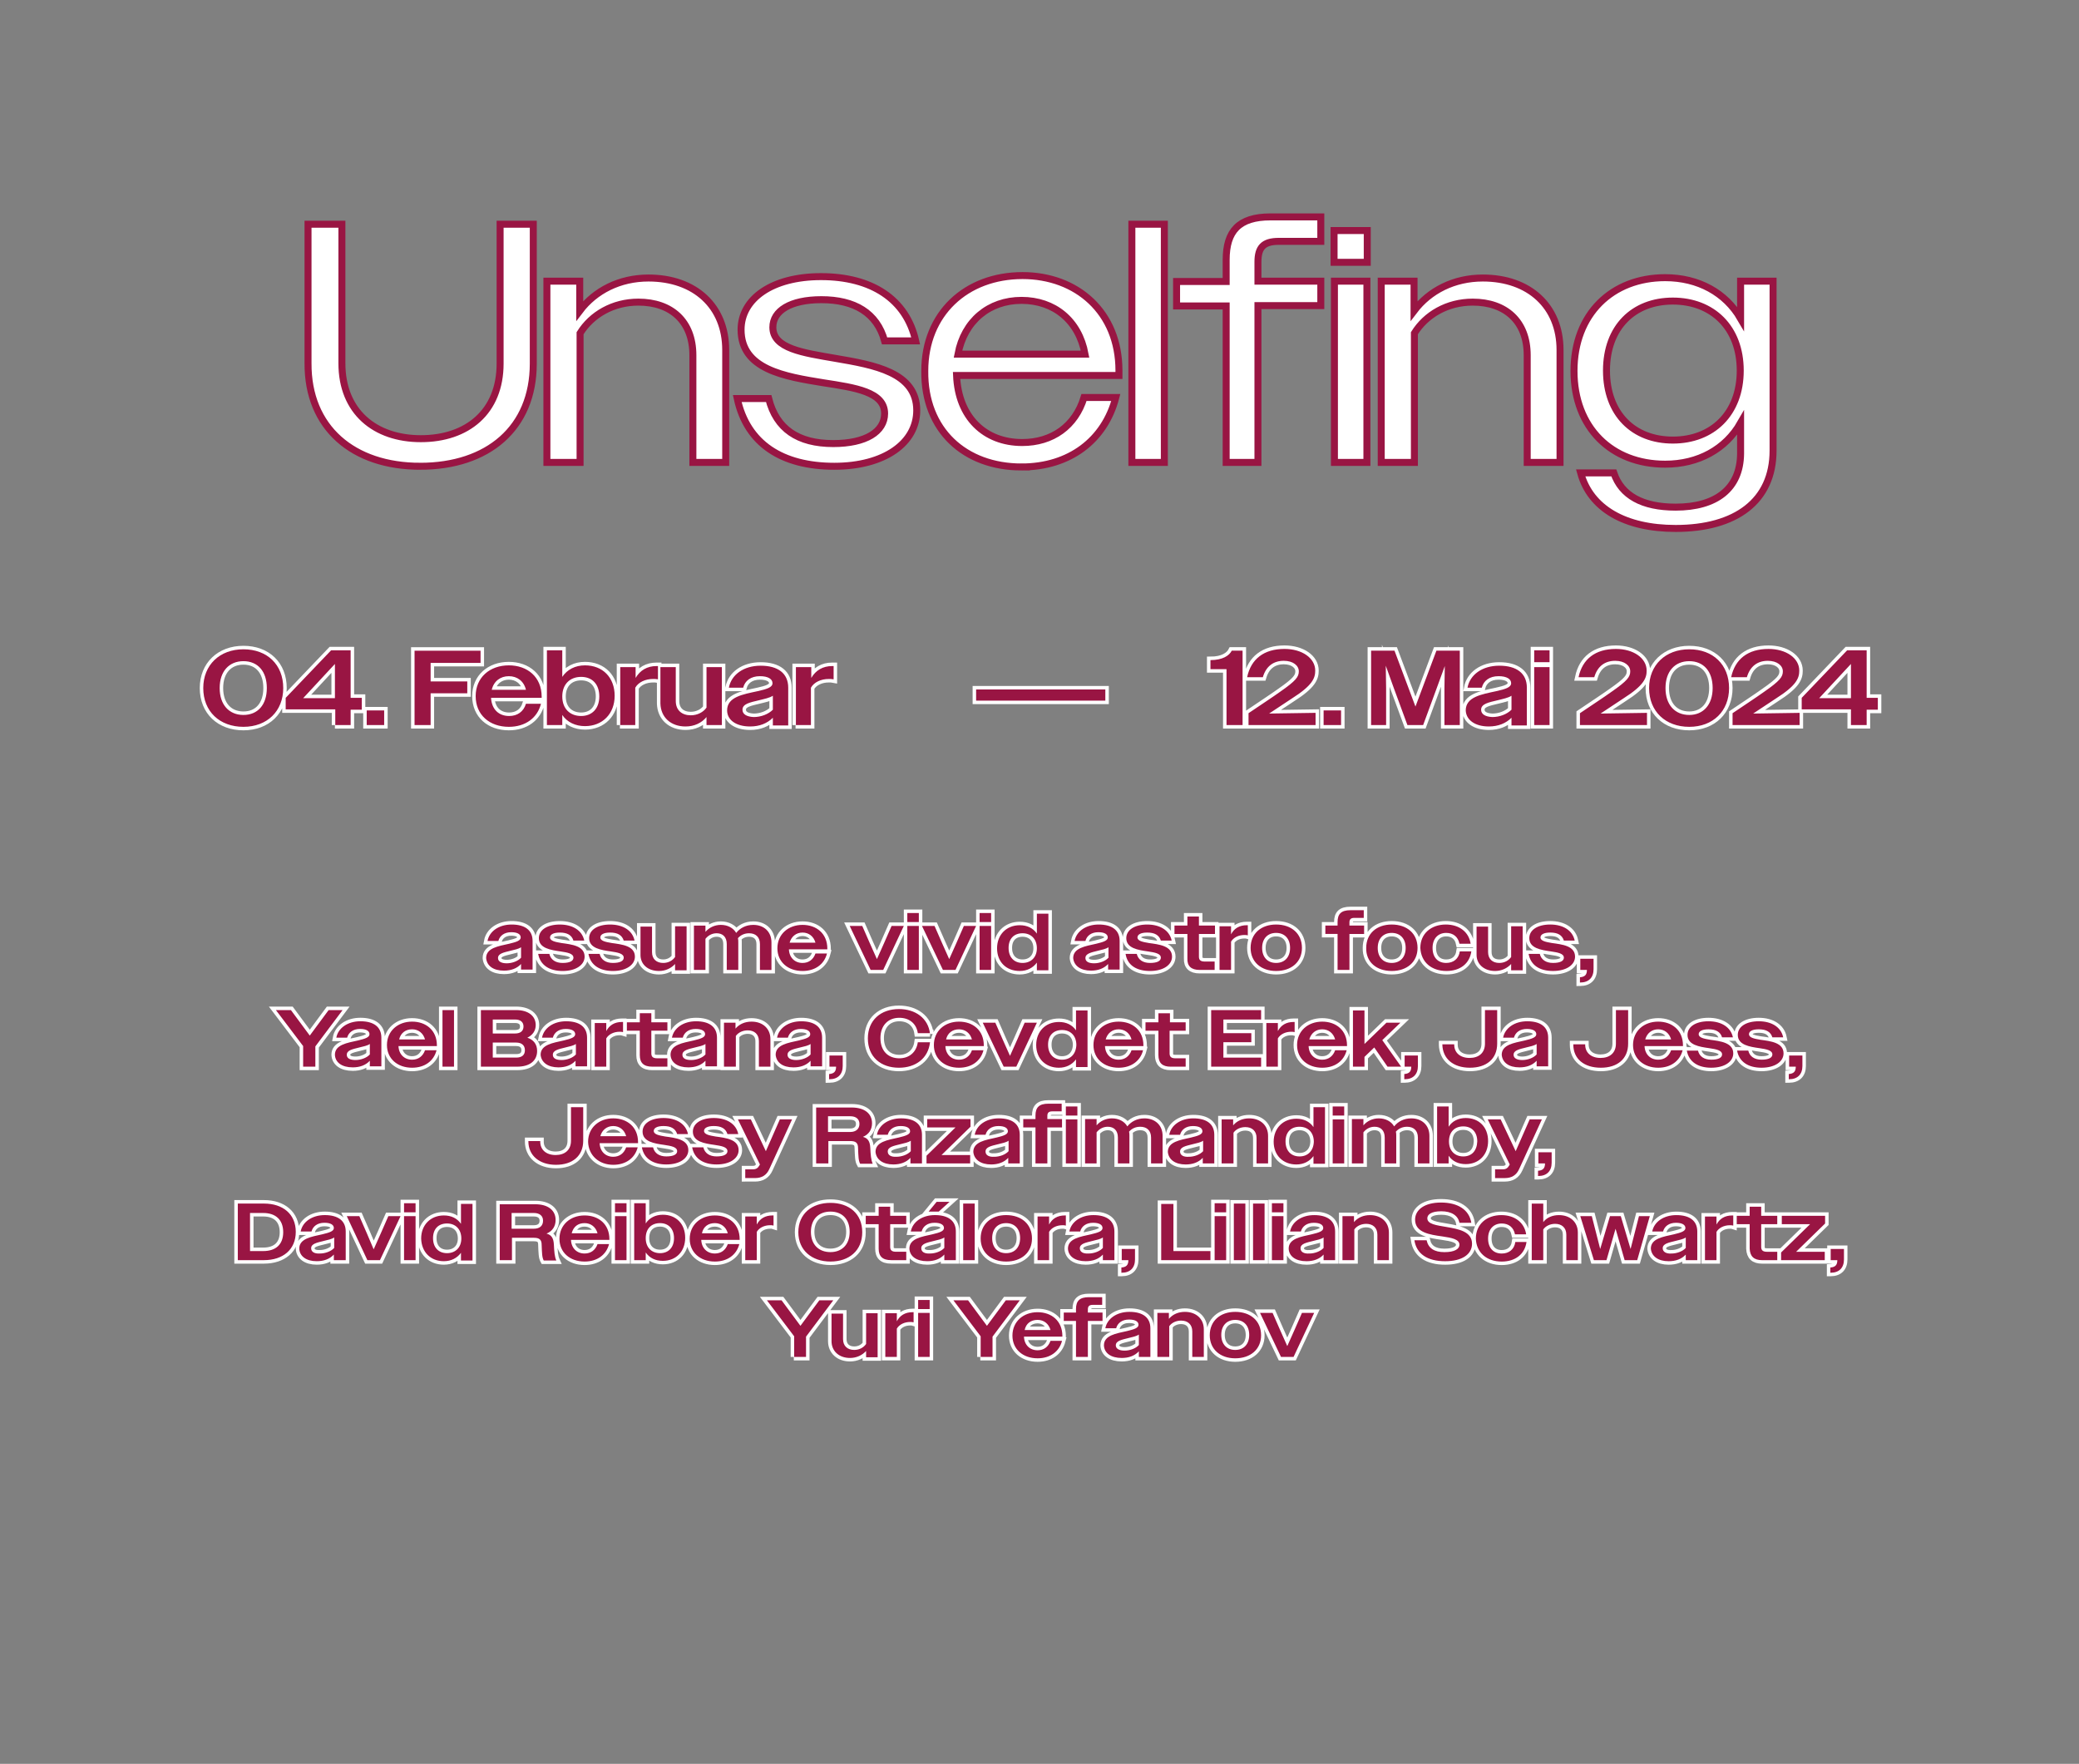
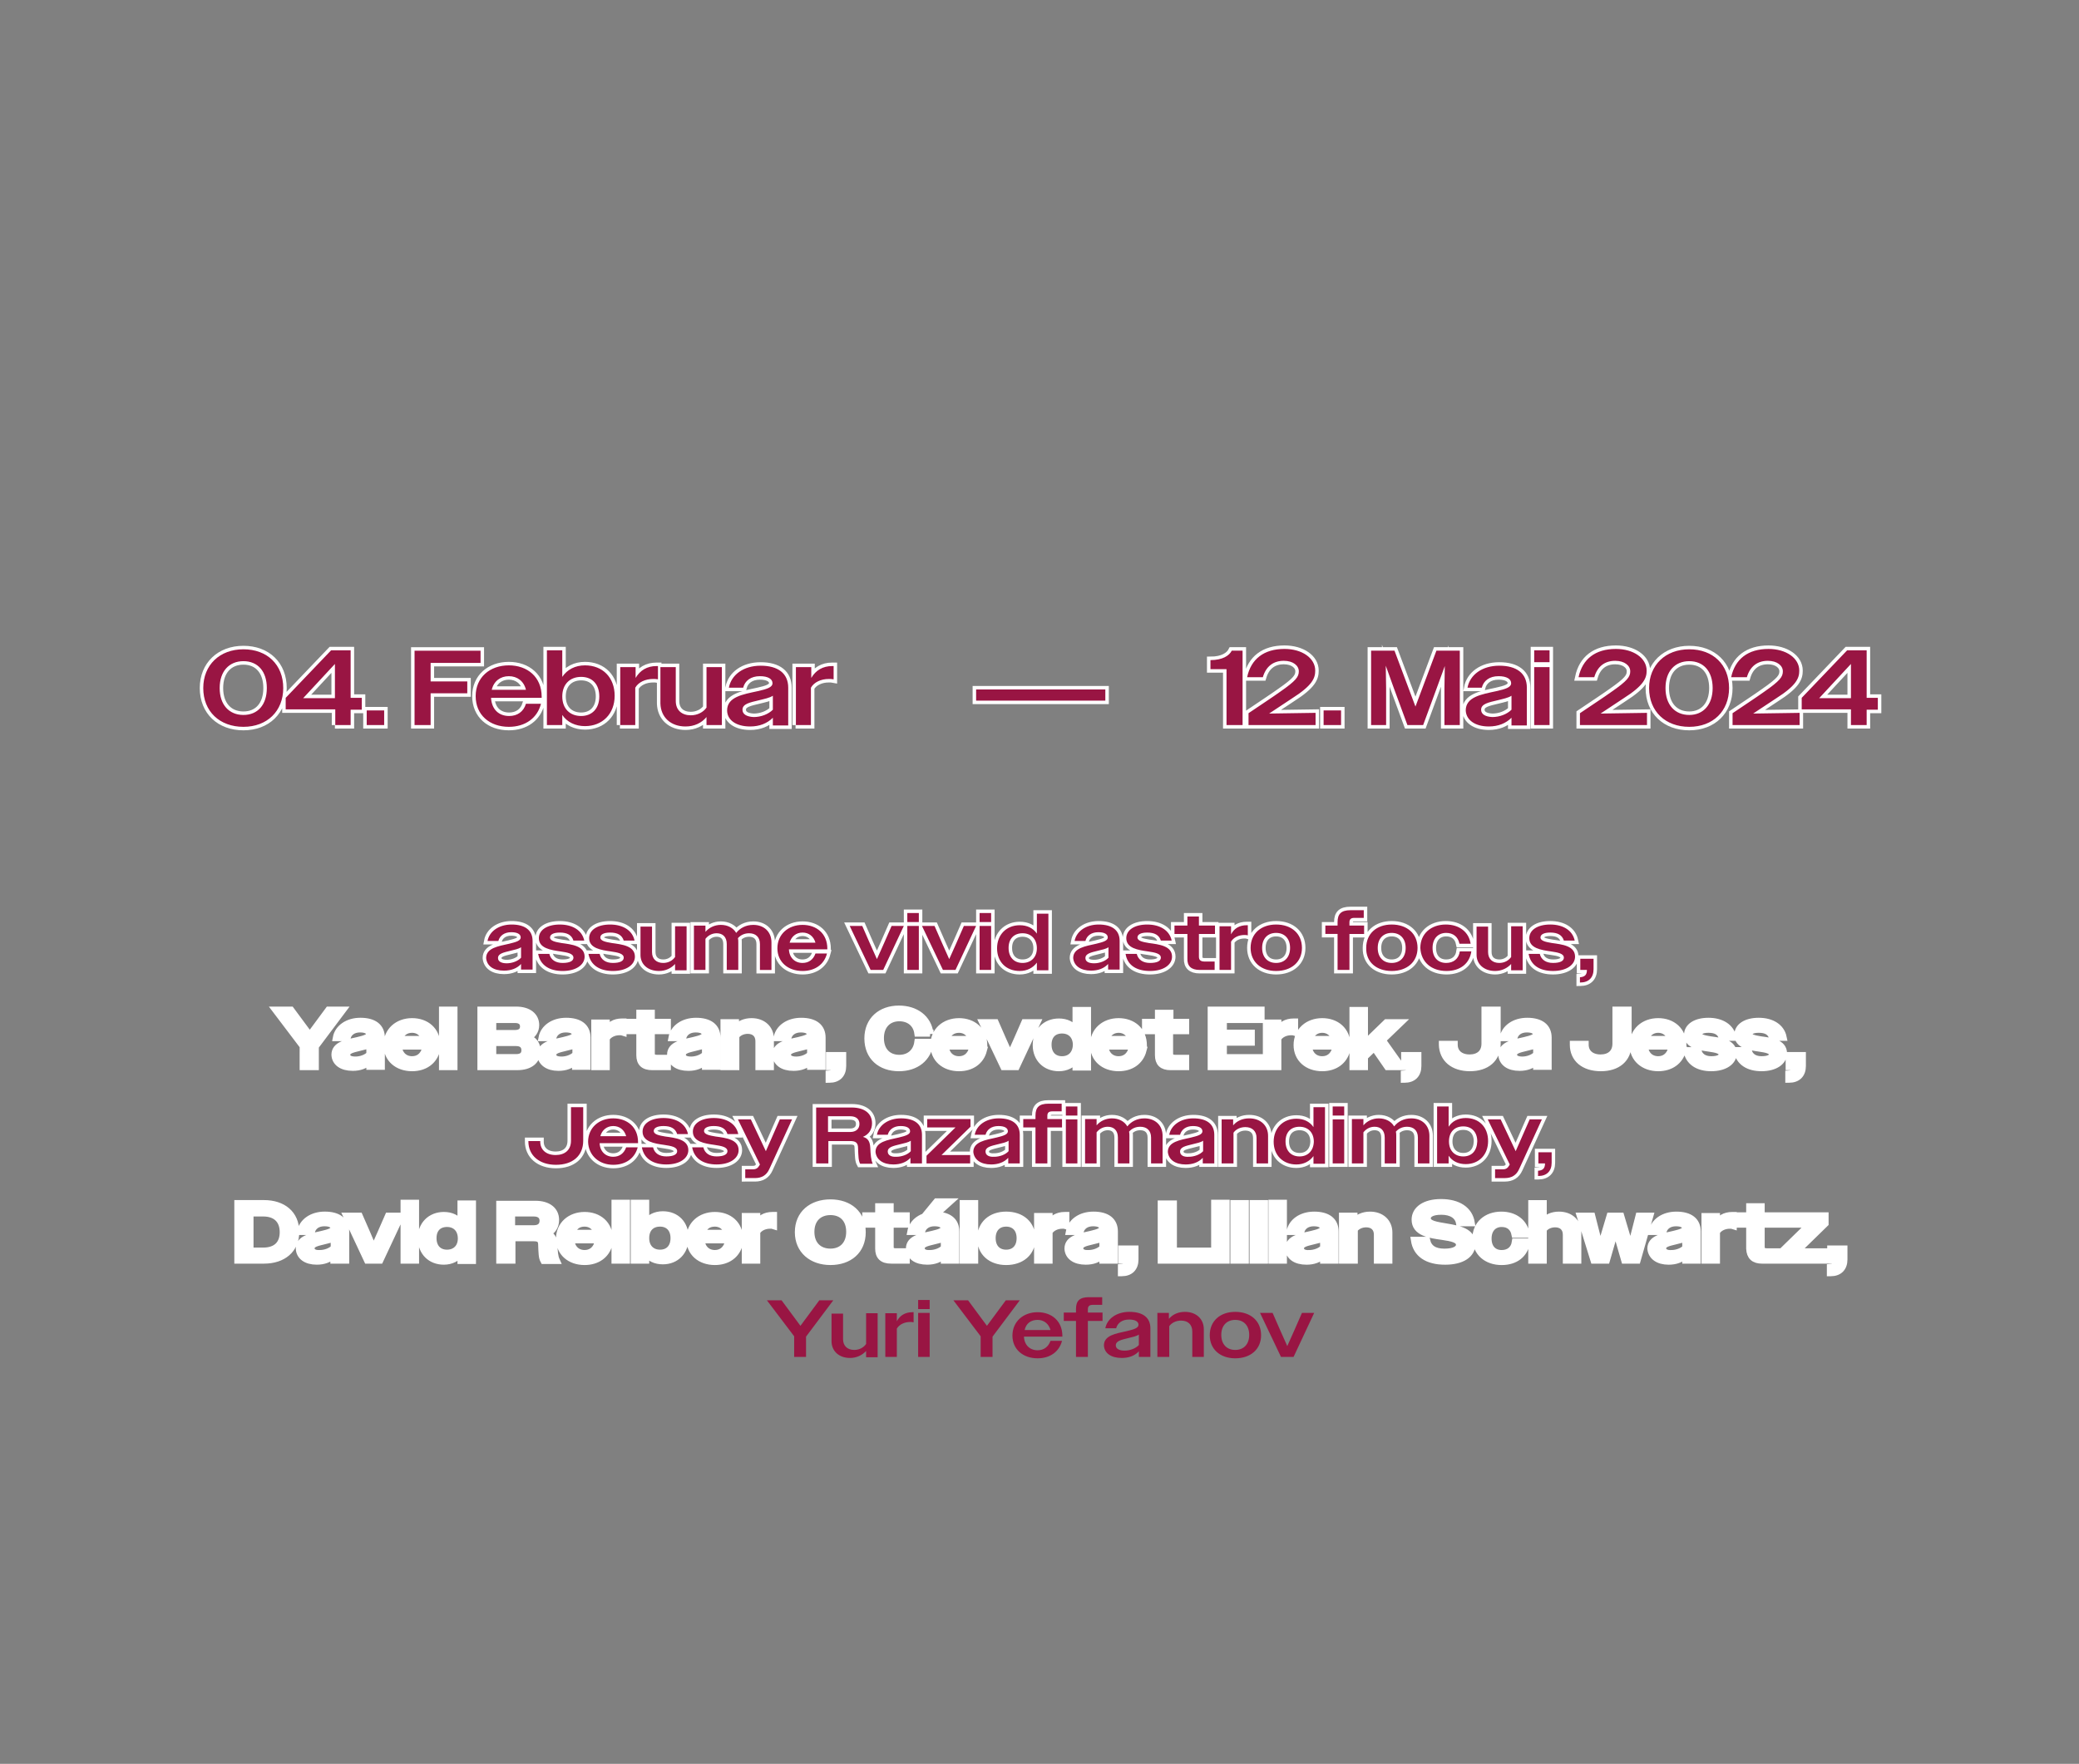
<svg xmlns="http://www.w3.org/2000/svg" enable-background="new 0 0 595.3 505" viewBox="0 0 595.3 505">
  <rect x="0" y="0" width="595.3" height="505" fill="#808080" stroke="none" />
  <g fill="#fff" stroke-miterlimit="10" stroke-width="2">
    <path d="m227.8 207.6h4.4v-10.7c.9-1.6 2.9-2.5 5.1-2.5.5 0 .9 0 1.4.1v-3.8c-.2 0-.2 0-.4 0-2.7 0-4.7 1.2-6 3.4v-3.1h-4.4v16.6zm-15.2-4.4c0-1.7 2.2-2.1 4.7-2.7 1.6-.4 3.1-.7 4-1.3v4c-1.3 1.3-3.4 2.1-5.5 2.1-2-.1-3.2-.8-3.2-2.1m2.2 4.8c2.7 0 4.9-.9 6.5-2.5v2.2h4.4v-10.8c0-4.1-2.9-6.3-7.9-6.3-4.9 0-8.4 2.6-9.1 6.3h4.1c.5-2 2.2-3.3 4.8-3.3 2.3 0 3.6.8 3.6 2s-1.6 1.7-4.3 2.3c-4.1.9-8.7 1.6-8.7 5.5-0 2.7 2.5 4.6 6.6 4.6m-18.5 0c2.5 0 4.6-1 6-2.7v2.3h4.4v-16.6h-4.4v11.6c-.9 1.3-2.6 2.2-4.5 2.2-2.5 0-4.3-1.4-4.3-4.1v-9.7h-4.4v10.4c.1 4 3 6.6 7.2 6.6m-18.8-.4h4.4v-10.7c.9-1.6 2.9-2.5 5.1-2.5.5 0 .9 0 1.4.1v-3.8c-.2 0-.2 0-.4 0-2.7 0-4.7 1.2-6 3.4v-3.1h-4.4v16.6zm-11.1-2.6c-3.2 0-5.4-2.1-5.4-5.6s2.2-5.6 5.4-5.6 5.2 2.1 5.2 5.6-2.1 5.6-5.2 5.6m-9.8 2.6h4.4v-2.9c1.4 2.1 3.8 3.2 6.5 3.2 5 0 8.5-3.5 8.5-8.7s-3.4-8.7-8.5-8.7c-2.8 0-5.1 1.2-6.5 3.3v-7.6h-4.4zm-10.9-14c2.4 0 4.3 1.4 4.9 3.9h-9.8c.6-2.5 2.5-3.9 4.9-3.9m0 14.5c4.8 0 8.2-2.6 9.2-6.6h-4.3c-.7 2.3-2.5 3.5-4.8 3.5-3 0-5-1.9-5.2-5.2h14.5v-.3c0-5.7-4.1-9-9.4-9-5.5 0-9.5 3.5-9.5 8.8 0 5.4 4 8.8 9.5 8.8m-27-.5h4.6v-9.1h10.5v-3.4h-10.5v-5.3h14.3v-3.5h-18.9zm-13.7 0h5v-4.2h-5zm-18.2-7.7 9.1-9.8v9.8zm9.1 7.7h4.5v-4.4h3.2v-3.4h-3.2v-13.6h-5.6l-13 13.6v3.3h14.2v4.5zm-26.2-2.9c-4.1 0-6.8-2.9-6.8-7.7s2.7-7.7 6.8-7.7 6.7 2.9 6.7 7.7-2.6 7.7-6.7 7.7m0 3.4c6.8 0 11.4-4.5 11.4-11.1 0-6.7-4.6-11.1-11.4-11.1s-11.5 4.5-11.5 11.1c0 6.7 4.7 11.1 11.5 11.1" stroke="#fff" />
    <path d="m520.9 199.9 9.1-9.8v9.8zm9.1 7.7h4.5v-4.4h3.2v-3.4h-3.2v-13.6h-5.6l-13 13.6v3.3h14.1zm-33.9 0h19.2v-3.5l-13.3.2c2.7-1.8 4.7-3.1 6.5-4.3 6-3.8 6.7-5.9 6.7-8 0-3.6-3.8-6.2-8.8-6.2-5.9 0-9.6 2.9-10.7 8.1h4.5c.9-3.1 3-4.7 6-4.7 2.7 0 4.3 1.4 4.3 3s-.8 2.7-5.4 5.9c-2.1 1.5-5 3.4-9 6.1zm-12.4-2.9c-4.1 0-6.8-2.9-6.8-7.7s2.7-7.7 6.8-7.7 6.7 2.9 6.7 7.7-2.7 7.7-6.7 7.7m0 3.4c6.8 0 11.4-4.5 11.4-11.1 0-6.7-4.6-11.1-11.4-11.1s-11.5 4.5-11.5 11.1c0 6.7 4.7 11.1 11.5 11.1m-31.3-.5h19.2v-3.5l-13.3.2c2.7-1.8 4.7-3.1 6.5-4.3 6-3.8 6.7-5.9 6.7-8 0-3.6-3.8-6.2-8.8-6.2-5.9 0-9.6 2.9-10.7 8.1h4.5c.9-3.1 3-4.7 6-4.7 2.7 0 4.3 1.4 4.3 3s-.8 2.7-5.4 5.9c-2.1 1.5-5 3.4-9 6.1zm-13.1 0h4.4v-16.6h-4.4zm0-18h4.4v-3.4h-4.4zm-15.2 13.6c0-1.7 2.2-2.1 4.7-2.7 1.6-.4 3.1-.7 4-1.3v4c-1.3 1.3-3.4 2.1-5.5 2.1-2-.1-3.2-.8-3.2-2.1m2.2 4.8c2.7 0 4.9-.9 6.5-2.5v2.2h4.4v-10.8c0-4.1-2.9-6.3-7.9-6.3-4.9 0-8.4 2.6-9.1 6.3h4.1c.5-2 2.2-3.3 4.8-3.3 2.3 0 3.6.8 3.6 2s-1.6 1.7-4.3 2.3c-4.1.9-8.7 1.6-8.7 5.5.1 2.7 2.6 4.6 6.6 4.6m-33.7-.4h4.3v-10.6l-.1-6.4 2.3 6.4 3.9 10.6h4.5l3.9-10.6 2.3-6.3-.1 6.3v10.6h4.4v-21.3h-6.7l-3 8-3 8-3-8-3-8h-6.7zm-13.6 0h5v-4.2h-5zm-21.5 0h19.2v-3.5l-13.3.2c2.7-1.8 4.7-3.1 6.5-4.3 6-3.8 6.7-5.9 6.7-8 0-3.6-3.8-6.2-8.8-6.2-5.9 0-9.6 2.9-10.7 8.1h4.5c.9-3.1 3-4.7 6-4.7 2.7 0 4.3 1.4 4.3 3s-.8 2.7-5.4 5.9c-2.1 1.5-5 3.4-9 6.1zm-6.3 0h4.6v-21.3h-3.1c-.7 1.4-2.6 2.7-6.1 2.7v2.6h4.6z" stroke="#fff" />
    <path d="m279.5 197.4h37v3.2h-37z" stroke="#fff" />
-     <path d="m366.8 388.5h3.6l5.9-12.6h-3.5l-2.1 4.8-2.1 4.7-2.1-4.7-2.1-4.8h-3.6zm-13.1-2c-2.4 0-4-1.6-4-4.3s1.6-4.3 4-4.3 4 1.6 4 4.3-1.6 4.3-4 4.3m0 2.4c4.4 0 7.4-2.6 7.4-6.6 0-4.1-3-6.7-7.4-6.7-4.3 0-7.3 2.6-7.3 6.7 0 4 3 6.6 7.3 6.6m-22.2-.4h3.3v-8.8c.7-1 2-1.6 3.4-1.6 1.9 0 3.2 1.1 3.2 3.1v7.3h3.3v-7.9c0-3-2.2-5-5.4-5-1.9 0-3.5.7-4.6 2v-1.7h-3.3v12.6zm-12-3.3c0-1.3 1.6-1.6 3.6-2.1 1.2-.3 2.3-.5 3-1v3c-.9 1-2.6 1.6-4.1 1.6-1.6 0-2.5-.6-2.5-1.5m1.7 3.6c2 0 3.7-.6 4.9-1.9v1.6h3.3v-8.2c0-3.1-2.2-4.7-6-4.7-3.7 0-6.4 2-6.9 4.7h3.1c.4-1.5 1.7-2.5 3.7-2.5 1.8 0 2.7.6 2.7 1.5s-1.2 1.3-3.3 1.8c-3.1.7-6.6 1.2-6.6 4.1.1 2.2 2 3.6 5.1 3.6m-13-.3h3.3v-10.3h4.2v-2.4h-4.2v-.9c0-.9.4-1.3 1.4-1.3h2.7v-2.2h-3.8c-2.7 0-3.7 1.1-3.7 3.4v1h-3.5v2.4h3.5v10.3zm-11.1-10.6c1.8 0 3.2 1.1 3.7 2.9h-7.4c.4-1.9 1.8-2.9 3.7-2.9m0 11c3.6 0 6.2-1.9 7-5h-3.3c-.6 1.7-1.9 2.7-3.7 2.7-2.2 0-3.8-1.5-3.9-3.9h11v-.2c0-4.3-3.1-6.8-7.1-6.8-4.1 0-7.2 2.7-7.2 6.7-0 3.9 3 6.5 7.2 6.5m-16.4-.4h3.5v-5.8l7.8-10.4h-4l-5.4 7.3-5.4-7.3h-4.2l7.8 10.3v5.9zm-17.8 0h3.3v-12.6h-3.3zm0-13.7h3.3v-2.6h-3.3zm-9.4 13.7h3.3v-8.1c.7-1.2 2.2-1.9 3.8-1.9.3 0 .7 0 1 .1v-2.9c-.1 0-.2 0-.3 0-2.1 0-3.6.9-4.5 2.6v-2.3h-3.3zm-10.1.3c1.9 0 3.5-.8 4.6-2v1.8h3.3v-12.6h-3.3v8.8c-.7 1-1.9 1.7-3.4 1.7-1.9 0-3.2-1.1-3.2-3.1v-7.3h-3.3v7.9c0 2.8 2.1 4.8 5.3 4.8m-16.1-.3h3.5v-5.8l7.8-10.4h-4l-5.4 7.3-5.4-7.3h-4.2l7.8 10.3v5.9z" stroke="#fff" />
    <path d="m524.2 364.4c2.4 0 3.8-1.4 3.8-3.8v-3h-3.8v3.2h1.9c0 1.4-.6 2-2 2.1v1.5zm-14.2-3.6h12.5v-2.4h-8.2l8.3-8.1v-2.2h-12.4v2.4h8.1l-8.3 8.1zm-5.4 0h4.3v-2.4h-2.9c-1.2 0-1.7-.4-1.7-1.4v-6.5h4.6v-2.4h-4.6v-2.6h-3.3v2.6h-3.7v2.4h3.7v7c.1 2.2 1.2 3.3 3.6 3.3m-16.4 0h3.3v-8.1c.7-1.2 2.2-1.9 3.8-1.9.3 0 .7 0 1 .1v-2.9c-.1 0-.2 0-.3 0-2.1 0-3.6.9-4.5 2.6v-2.3h-3.3zm-12.1-3.4c0-1.3 1.6-1.6 3.6-2.1 1.2-.3 2.3-.5 3-1v3c-.9 1-2.6 1.6-4.1 1.6-1.5.1-2.5-.5-2.5-1.5m1.7 3.7c2 0 3.7-.6 4.9-1.9v1.6h3.3v-8.2c0-3.1-2.2-4.7-6-4.7-3.7 0-6.4 2-6.9 4.7h3.1c.4-1.5 1.7-2.5 3.7-2.5 1.8 0 2.7.6 2.7 1.5s-1.2 1.3-3.3 1.8c-3.1.7-6.6 1.2-6.6 4.1.2 2.2 2.1 3.6 5.1 3.6m-21.4-.3h3.6l1.3-4.5 1.3-4.5 1.3 4.5 1.3 4.5h3.6l3.6-12.6h-3.1l-1.2 4.7-1.2 4.7-1.4-4.7-1.4-4.7h-3.1l-2.8 9.4-1.2-4.7-1.2-4.7h-3.3zm-17.8 0h3.3v-8.8c.7-1 2-1.6 3.4-1.6 1.9 0 3.2 1.1 3.2 3.1v7.3h3.3v-7.9c0-3-2.2-5-5.4-5-1.9 0-3.5.7-4.5 2v-5.3h-3.3zm-8.6.4c3.9 0 6.6-2.1 7.1-5.6h-3.2c-.3 2.1-1.8 3.3-3.9 3.3-2.3 0-3.9-1.5-3.9-4.3 0-2.7 1.6-4.3 3.9-4.3 2 0 3.4 1.1 3.8 3.1h3.2c-.5-3.4-3.3-5.5-7.1-5.5-4.2 0-7.3 2.6-7.3 6.7.1 4 3.1 6.6 7.4 6.6m-16.2-.1c4.9 0 7.7-2 7.7-5 0-3.5-3.8-4.2-7.3-4.8-2.9-.5-5.5-.8-5.5-2.5 0-1.1 1.2-2 4-2 2.9 0 4.8 1.2 5.2 3.3h3.4c-.6-3.7-3.8-5.8-8.7-5.8-4.6 0-7.4 2-7.4 4.9 0 3.7 4.2 4.3 7.8 4.8 2.7.4 4.9.8 4.9 2.4 0 1.2-1.4 2.1-4.3 2.1s-4.6-1.1-5.1-3.4h-3.5c.6 3.9 3.7 6 8.8 6m-29.3-.3h3.3v-8.8c.7-1 2-1.6 3.4-1.6 1.9 0 3.2 1.1 3.2 3.1v7.3h3.3v-7.9c0-3-2.2-5-5.4-5-1.9 0-3.5.7-4.6 2v-1.7h-3.3v12.6zm-12.1-3.4c0-1.3 1.6-1.6 3.6-2.1 1.2-.3 2.3-.5 3-1v3c-.9 1-2.6 1.6-4.1 1.6-1.6.1-2.5-.5-2.5-1.5m1.7 3.7c2 0 3.7-.6 4.9-1.9v1.6h3.3v-8.2c0-3.1-2.2-4.7-6-4.7-3.7 0-6.4 2-6.9 4.7h3.1c.4-1.5 1.7-2.5 3.7-2.5 1.8 0 2.7.6 2.7 1.5s-1.2 1.3-3.3 1.8c-3.1.7-6.6 1.2-6.6 4.1.1 2.2 2 3.6 5.1 3.6m-9.9-.3h3.3v-12.6h-3.3zm0-13.7h3.3v-2.6h-3.3zm-5.4 13.7h3.3v-16.2h-3.3zm-5.5 0h3.3v-16.2h-3.3zm-5.5 0h3.3v-12.6h-3.3zm0-13.7h3.3v-2.6h-3.3zm-15.3 13.7h14.1v-2.6h-10.6v-13.5h-3.5zm-11.3 3.6c2.4 0 3.8-1.4 3.8-3.8v-3h-3.8v3.2h1.9c0 1.4-.6 2-2 2.1v1.5zm-12-7c0-1.3 1.6-1.6 3.6-2.1 1.2-.3 2.3-.5 3-1v3c-.9 1-2.6 1.6-4.1 1.6-1.6.1-2.5-.5-2.5-1.5m1.7 3.7c2 0 3.7-.6 4.9-1.9v1.6h3.3v-8.2c0-3.1-2.2-4.7-6-4.7-3.7 0-6.4 2-6.9 4.7h3.1c.4-1.5 1.7-2.5 3.7-2.5 1.8 0 2.7.6 2.7 1.5s-1.2 1.3-3.3 1.8c-3.1.7-6.6 1.2-6.6 4.1.1 2.2 2 3.6 5.1 3.6m-13.8-.3h3.3v-8.1c.7-1.2 2.2-1.9 3.8-1.9.3 0 .7 0 1 .1v-2.9c-.1 0-.2 0-.3 0-2.1 0-3.6.9-4.5 2.6v-2.3h-3.3zm-9-2c-2.4 0-4-1.6-4-4.3s1.6-4.3 4-4.3 4 1.6 4 4.3-1.6 4.3-4 4.3m0 2.4c4.4 0 7.4-2.6 7.4-6.6 0-4.1-3-6.7-7.4-6.7-4.3 0-7.3 2.6-7.3 6.7 0 4 3 6.6 7.3 6.6m-12.3-.4h3.3v-16.2h-3.3zm-9.9-13.9h2.9l3.1-2.8h-3.7zm-2.1 10.5c0-1.3 1.6-1.6 3.6-2.1 1.2-.3 2.3-.5 3-1v3c-.9 1-2.6 1.6-4.1 1.6-1.6.1-2.5-.5-2.5-1.5m1.7 3.7c2 0 3.7-.6 4.9-1.9v1.6h3.3v-8.2c0-3.1-2.2-4.7-6-4.7-3.7 0-6.4 2-6.9 4.7h3.1c.4-1.5 1.7-2.5 3.7-2.5 1.8 0 2.7.6 2.7 1.5s-1.2 1.3-3.3 1.8c-3.1.7-6.6 1.2-6.6 4.1.1 2.2 2 3.6 5.1 3.6m-10.3-.3h4.3v-2.4h-2.9c-1.2 0-1.7-.4-1.7-1.4v-6.5h4.6v-2.4h-4.6v-2.6h-3.3v2.6h-3.7v2.4h3.7v7c-0 2.2 1.1 3.3 3.6 3.3m-17.4-2.3c-3.3 0-5.6-2.1-5.6-5.8s2.3-5.8 5.6-5.8 5.5 2.1 5.5 5.8-2.3 5.8-5.5 5.8m0 2.7c5.3 0 9.1-3.1 9.1-8.4s-3.8-8.4-9.1-8.4-9.2 3.1-9.2 8.4c-0 5.2 3.9 8.4 9.2 8.4m-24.4-.4h3.3v-8.1c.7-1.2 2.2-1.9 3.8-1.9.3 0 .7 0 1 .1v-2.9c-.1 0-.2 0-.3 0-2.1 0-3.6.9-4.5 2.6v-2.3h-3.3zm-8.7-10.6c1.8 0 3.2 1.1 3.7 2.9h-7.4c.4-1.9 1.8-2.9 3.7-2.9m0 11c3.6 0 6.2-1.9 7-5h-3.3c-.6 1.7-1.9 2.7-3.7 2.7-2.2 0-3.8-1.5-3.9-3.9h11v-.2c0-4.3-3.1-6.8-7.1-6.8-4.1 0-7.2 2.7-7.2 6.7 0 3.9 3 6.5 7.2 6.5m-15.7-2.4c-2.4 0-4.1-1.6-4.1-4.3s1.6-4.3 4.1-4.3c2.4 0 4 1.6 4 4.3s-1.6 4.3-4 4.3m-7.4 2h3.3v-2.2c1.1 1.6 2.8 2.4 4.9 2.4 3.8 0 6.4-2.7 6.4-6.6 0-4-2.6-6.6-6.4-6.6-2.1 0-3.9.9-4.9 2.5v-5.8h-3.3zm-5.5 0h3.3v-12.6h-3.3zm0-13.7h3.3v-2.6h-3.3zm-8.7 3.1c1.8 0 3.2 1.1 3.7 2.9h-7.4c.5-1.9 1.8-2.9 3.7-2.9m0 11c3.6 0 6.2-1.9 7-5h-3.3c-.6 1.7-1.9 2.7-3.7 2.7-2.2 0-3.8-1.5-3.9-3.9h11v-.2c0-4.3-3.1-6.8-7.1-6.8-4.1 0-7.2 2.7-7.2 6.7-0 3.9 3 6.5 7.2 6.5m-14.5-13.9c1.6 0 2.6.8 2.6 2.2 0 1.5-1 2.3-2.6 2.3h-6.4v-4.5zm-9.8 13.5h3.5v-6.4h6.3c1.5 0 2.2.5 2.2 2 .1 2.4.1 3.6.6 4.5h3.6c-.5-1.1-.6-2.6-.7-4.6-.1-1.7-.6-2.7-2.1-3.1 1.7-.7 2.6-2.1 2.6-3.9 0-2.8-2.2-4.5-5.8-4.5h-10.2zm-15.1-2c-2.4 0-4-1.6-4-4.3s1.6-4.2 4-4.2 4.1 1.6 4.1 4.3c0 2.6-1.7 4.2-4.1 4.2m-.9 2.3c2.1 0 3.8-.9 4.9-2.4v2.2h3.3v-16.2h-3.3v5.7c-1.1-1.6-2.8-2.4-4.9-2.4-3.8 0-6.5 2.7-6.5 6.6.1 3.9 2.7 6.5 6.5 6.5m-11.4-.3h3.3v-12.6h-3.3zm0-13.7h3.3v-2.6h-3.3zm-10.5 13.7h3.6l5.9-12.6h-3.5l-2.1 4.8-2.1 4.7-2-4.7-2.1-4.8h-3.6zm-16.1-3.4c0-1.3 1.6-1.6 3.6-2.1 1.2-.3 2.3-.5 3-1v3c-.9 1-2.6 1.6-4.1 1.6-1.6.1-2.5-.5-2.5-1.5m1.6 3.7c2 0 3.7-.6 4.9-1.9v1.6h3.4v-8.2c0-3.1-2.2-4.7-6-4.7-3.7 0-6.4 2-6.9 4.7h3.1c.4-1.5 1.7-2.5 3.7-2.5 1.8 0 2.7.6 2.7 1.5s-1.2 1.3-3.3 1.8c-3.1.7-6.6 1.2-6.6 4.1.1 2.2 2 3.6 5 3.6m-15.3-13.8c3.5 0 5.7 1.9 5.7 5.5 0 3.5-2.1 5.4-5.7 5.4h-3.8v-10.9zm-7.3 13.5h7.5c5.4 0 9.1-3 9.1-8.1s-3.7-8.1-9.1-8.1h-7.5z" stroke="#fff" />
    <path d="m440.5 336.7c2.4 0 3.8-1.4 3.8-3.8v-3h-3.8v3.2h1.9c0 1.4-.6 2-2 2.1v1.5zm-12.3.6h2.7c1.9 0 3.3-.8 4.1-2.6l6.5-14.2h-3.5l-4 9.1-4.3-9.1h-3.7l6.3 12.9-.1.2c-.5.9-1 1.2-2 1.2h-2.1v2.5zm-9.2-6.2c-2.4 0-4.1-1.6-4.1-4.3s1.6-4.3 4.1-4.3c2.4 0 4 1.6 4 4.3-.1 2.7-1.6 4.3-4 4.3m-7.5 2h3.3v-2.2c1.1 1.6 2.8 2.4 4.9 2.4 3.8 0 6.4-2.7 6.4-6.6 0-4-2.6-6.6-6.4-6.6-2.1 0-3.9.9-4.9 2.5v-5.8h-3.3zm-24.4 0h3.3v-8.9c.7-.9 1.8-1.6 3.2-1.6 1.7 0 2.9 1 2.9 3.1v7.4h3.3v-7.9c0-.4 0-.8-.1-1.2.8-.9 1.9-1.4 3.2-1.4 1.8 0 3.1 1 3.1 3.1v7.4h3.3v-7.9c0-3-2.1-5-5.2-5-2.1 0-3.8.9-4.9 2.3-.8-1.4-2.4-2.3-4.4-2.3-1.8 0-3.4.8-4.4 2v-1.8h-3.3zm-5.5 0h3.3v-12.6h-3.3zm0-13.7h3.3v-2.6h-3.3zm-9.5 11.7c-2.4 0-4-1.6-4-4.3s1.6-4.2 4-4.2 4.1 1.6 4.1 4.3c-.1 2.6-1.7 4.2-4.1 4.2m-.9 2.3c2.1 0 3.8-.9 4.9-2.4v2.2h3.3v-16.2h-3.3v5.7c-1.1-1.6-2.8-2.4-4.9-2.4-3.8 0-6.5 2.7-6.5 6.6s2.7 6.5 6.5 6.5m-21.3-.3h3.3v-8.8c.7-1 2-1.6 3.4-1.6 1.9 0 3.2 1.1 3.2 3.1v7.3h3.3v-7.9c0-3-2.2-5-5.4-5-1.9 0-3.5.7-4.6 2v-1.7h-3.3v12.6zm-12-3.4c0-1.3 1.6-1.6 3.6-2.1 1.2-.3 2.3-.5 3-1v3c-.9 1-2.6 1.6-4.1 1.6-1.6.1-2.5-.5-2.5-1.5m1.6 3.7c2 0 3.7-.6 4.9-1.9v1.6h3.3v-8.2c0-3.1-2.2-4.7-6-4.7-3.7 0-6.4 2-6.9 4.7h3.1c.4-1.5 1.7-2.5 3.7-2.5 1.8 0 2.7.6 2.7 1.5s-1.2 1.3-3.3 1.8c-3.1.7-6.6 1.2-6.6 4.1.2 2.2 2.1 3.6 5.1 3.6m-28.8-.3h3.3v-8.9c.7-.9 1.8-1.6 3.2-1.6 1.7 0 2.9 1 2.9 3.1v7.4h3.3v-7.9c0-.4 0-.8-.1-1.2.8-.9 1.9-1.4 3.2-1.4 1.8 0 3.1 1 3.1 3.1v7.4h3.3v-7.9c0-3-2.1-5-5.2-5-2.1 0-3.8.9-4.9 2.3-.8-1.4-2.4-2.3-4.4-2.3-1.8 0-3.4.8-4.4 2v-1.8h-3.3zm-5.5 0h3.3v-12.6h-3.3zm0-13.7h3.3v-2.6h-3.3zm-8.6 13.7h3.3v-10.3h4.2v-2.4h-4.2v-.9c0-.9.4-1.3 1.4-1.3h2.7v-2.2h-3.8c-2.7 0-3.7 1.1-3.7 3.4v1h-3.5v2.4h3.5v10.3zm-14.4-3.4c0-1.3 1.6-1.6 3.6-2.1 1.2-.3 2.3-.5 3-1v3c-.9 1-2.6 1.6-4.1 1.6-1.6.1-2.5-.5-2.5-1.5m1.6 3.7c2 0 3.7-.6 4.9-1.9v1.6h3.3v-8.2c0-3.1-2.2-4.7-6-4.7-3.7 0-6.4 2-6.9 4.7h3.1c.4-1.5 1.7-2.5 3.7-2.5 1.8 0 2.7.6 2.7 1.5s-1.2 1.3-3.3 1.8c-3.1.7-6.6 1.2-6.6 4.1.2 2.2 2.1 3.6 5.1 3.6m-18.5-.3h12.5v-2.4h-8.2l8.3-8.1v-2.2h-12.4v2.4h8.1l-8.3 8.1zm-11.1-3.4c0-1.3 1.6-1.6 3.6-2.1 1.2-.3 2.3-.5 3-1v3c-.9 1-2.6 1.6-4.1 1.6-1.6.1-2.5-.5-2.5-1.5m1.6 3.7c2 0 3.7-.6 4.9-1.9v1.6h3.3v-8.2c0-3.1-2.2-4.7-6-4.7-3.7 0-6.4 2-6.9 4.7h3.1c.4-1.5 1.7-2.5 3.7-2.5 1.8 0 2.7.6 2.7 1.5s-1.2 1.3-3.3 1.8c-3.1.7-6.6 1.2-6.6 4.1.2 2.2 2.1 3.6 5.1 3.6m-12.3-13.8c1.6 0 2.6.8 2.6 2.2s-1 2.3-2.6 2.3h-6.4v-4.5zm-9.8 13.5h3.5v-6.4h6.3c1.5 0 2.2.5 2.2 2 .1 2.4.1 3.6.6 4.5h3.6c-.5-1.1-.6-2.6-.7-4.6-.1-1.7-.6-2.7-2.1-3.1 1.7-.7 2.6-2.1 2.6-3.9 0-2.8-2.2-4.5-5.8-4.5h-10.2zm-20.2 4.2h2.7c1.9 0 3.3-.8 4.1-2.6l6.5-14.2h-3.5l-4 9.1-4.3-9.1h-3.7l6.3 12.9-.1.2c-.5.9-1 1.2-2 1.2h-2.1v2.5zm-8.3-3.9c3.9 0 6.3-1.8 6.3-4.1 0-3.1-3.7-3.5-6.6-3.9-1.8-.3-3.3-.6-3.3-1.6 0-.8.9-1.4 2.8-1.4 2.1 0 3.4.7 3.9 2.3h3.1c-.6-2.9-3.3-4.6-7-4.6s-6 1.6-6 3.9c0 2.9 3.4 3.4 6.2 3.8 2 .3 3.7.6 3.7 1.8 0 .9-1 1.5-3.1 1.5-2 0-3.4-.9-3.8-2.6h-3.2c.6 3.3 3.3 4.9 7 4.9m-14.4 0c3.9 0 6.3-1.8 6.3-4.1 0-3.1-3.7-3.5-6.6-3.9-1.8-.3-3.3-.6-3.3-1.6 0-.8.9-1.4 2.8-1.4 2.1 0 3.4.7 3.9 2.3h3.1c-.6-2.9-3.3-4.6-7-4.6s-6 1.6-6 3.9c0 2.9 3.4 3.4 6.2 3.8 2 .3 3.7.6 3.7 1.8 0 .9-1 1.5-3.1 1.5-2 0-3.4-.9-3.8-2.6h-3.2c.6 3.3 3.3 4.9 7 4.9m-15.2-11c1.8 0 3.2 1.1 3.7 2.9h-7.4c.5-1.8 1.9-2.9 3.7-2.9m0 11.1c3.6 0 6.2-1.9 7-5h-3.3c-.6 1.7-1.9 2.7-3.7 2.7-2.2 0-3.8-1.5-3.9-3.9h11v-.3c0-4.3-3.1-6.8-7.1-6.8-4.1 0-7.2 2.7-7.2 6.7.1 3.9 3.1 6.6 7.2 6.6m-16.4 0c4.7 0 7.8-2.5 7.8-6.9v-9.6h-3.5v9.6c0 2.7-1.8 4.1-4.4 4.1-2.7 0-4.4-1.5-4.4-3.8v-.2h-3.4v.1c0 4 3.1 6.7 7.9 6.7" stroke="#fff" />
    <path d="m512.3 309c2.4 0 3.8-1.4 3.8-3.8v-3h-3.8v3.2h1.9c0 1.4-.6 2-2 2.1v1.5zm-7.9-3.3c3.9 0 6.3-1.8 6.3-4.1 0-3.1-3.7-3.5-6.6-3.9-1.8-.3-3.3-.6-3.3-1.6 0-.8.9-1.4 2.8-1.4 2.1 0 3.4.7 3.9 2.3h3.1c-.6-2.9-3.3-4.6-7-4.6s-6 1.6-6 3.9c0 2.9 3.4 3.4 6.2 3.8 2 .3 3.7.6 3.7 1.8 0 .9-1 1.5-3.1 1.5-2 0-3.4-.9-3.8-2.6h-3.2c.6 3.3 3.3 4.9 7 4.9m-14.4 0c3.9 0 6.3-1.8 6.3-4.1 0-3.1-3.7-3.5-6.6-3.9-1.8-.3-3.3-.6-3.3-1.6 0-.8.9-1.4 2.8-1.4 2.1 0 3.4.7 3.9 2.3h3.1c-.6-2.9-3.3-4.6-7-4.6s-6 1.6-6 3.9c0 2.9 3.4 3.4 6.2 3.8 2 .3 3.7.6 3.7 1.8 0 .9-1 1.5-3.1 1.5-2 0-3.4-.9-3.8-2.6h-3.2c.6 3.3 3.3 4.9 7 4.9m-15.2-11c1.8 0 3.2 1.1 3.7 2.9h-7.4c.5-1.8 1.9-2.9 3.7-2.9m0 11c3.6 0 6.2-1.9 7-5h-3.3c-.6 1.7-1.9 2.7-3.7 2.7-2.2 0-3.8-1.5-3.9-3.9h11v-.2c0-4.3-3.1-6.8-7.1-6.8-4.1 0-7.2 2.7-7.2 6.7 0 3.9 3.1 6.5 7.2 6.5m-16.4 0c4.7 0 7.8-2.5 7.8-6.9v-9.6h-3.5v9.6c0 2.7-1.8 4.1-4.4 4.1-2.7 0-4.4-1.5-4.4-3.8v-.1h-3.4v.1c-0 4 3 6.6 7.9 6.6m-25-3.7c0-1.3 1.6-1.6 3.6-2.1 1.2-.3 2.3-.5 3-1v3c-.9 1-2.6 1.6-4.1 1.6s-2.5-.5-2.5-1.5m1.7 3.6c2 0 3.7-.6 4.9-1.9v1.6h3.3v-8.2c0-3.1-2.2-4.7-6-4.7-3.7 0-6.4 2-6.9 4.7h3.1c.4-1.5 1.7-2.5 3.7-2.5 1.8 0 2.7.6 2.7 1.5s-1.2 1.3-3.3 1.8c-3.1.7-6.6 1.2-6.6 4.1.2 2.2 2 3.6 5.1 3.6m-14.2.1c4.7 0 7.8-2.5 7.8-6.9v-9.6h-3.5v9.6c0 2.7-1.8 4.1-4.4 4.1-2.7 0-4.4-1.5-4.4-3.8v-.1h-3.4v.1c.1 4 3.1 6.6 7.9 6.6m-18.7 3.3c2.4 0 3.8-1.4 3.8-3.8v-3h-3.8v3.2h1.9c0 1.4-.6 2-2 2.1v1.5zm-14.8-3.6h3.3v-2.8l2.8-2.7 3.8 5.5h3.9l-5.4-7.6 5.2-5h-4l-6.3 6.1v-9.6h-3.3zm-8.8-10.7c1.8 0 3.2 1.1 3.7 2.9h-7.4c.5-1.8 1.9-2.9 3.7-2.9m0 11c3.6 0 6.2-1.9 7-5h-3.3c-.6 1.7-1.9 2.7-3.7 2.7-2.2 0-3.8-1.5-3.9-3.9h11v-.2c0-4.3-3.1-6.8-7.1-6.8-4.1 0-7.2 2.7-7.2 6.7-0 3.9 3 6.5 7.2 6.5m-16-.3h3.3v-8.1c.7-1.2 2.2-1.9 3.8-1.9.3 0 .7 0 1 .1v-2.9c-.1 0-.2 0-.3 0-2.1 0-3.6.9-4.5 2.6v-2.3h-3.3zm-15.8 0h14.3v-2.6h-10.8v-4.4h8v-2.6h-8v-3.9h10.8v-2.7h-14.3zm-11.6 0h4.3v-2.4h-2.9c-1.2 0-1.7-.4-1.7-1.4v-6.5h4.6v-2.4h-4.5v-2.6h-3.3v2.6h-3.7v2.4h3.7v7c0 2.2 1.1 3.3 3.5 3.3m-14.9-10.7c1.8 0 3.2 1.1 3.7 2.9h-7.4c.5-1.8 1.9-2.9 3.7-2.9m0 11c3.6 0 6.2-1.9 7-5h-3.3c-.6 1.7-1.9 2.7-3.7 2.7-2.2 0-3.8-1.5-3.9-3.9h11v-.2c0-4.3-3.1-6.8-7.1-6.8-4.1 0-7.2 2.7-7.2 6.7 0 3.9 3 6.5 7.2 6.5m-16.2-2.3c-2.4 0-4-1.6-4-4.3s1.6-4.2 4-4.2 4.1 1.6 4.1 4.3c-.1 2.6-1.7 4.2-4.1 4.2m-.9 2.3c2.1 0 3.8-.9 4.9-2.4v2.2h3.3v-16.2h-3.3v5.7c-1.1-1.6-2.8-2.4-4.9-2.4-3.8 0-6.5 2.7-6.5 6.6s2.7 6.5 6.5 6.5m-15.8-.3h3.6l5.9-12.6h-3.5l-2.1 4.8-2.1 4.7-2.1-4.7-2.1-4.8h-3.6zm-12.8-10.7c1.8 0 3.2 1.1 3.7 2.9h-7.4c.4-1.8 1.8-2.9 3.7-2.9m0 11c3.6 0 6.2-1.9 7-5h-3.3c-.6 1.7-1.9 2.7-3.7 2.7-2.2 0-3.8-1.5-3.9-3.9h11v-.2c0-4.3-3.1-6.8-7.1-6.8-4.1 0-7.2 2.7-7.2 6.7-0 3.9 3 6.5 7.2 6.5m-8.3-9.7c-.5-4.5-4.2-7.1-8.9-7.1-5.2 0-8.9 3.2-8.9 8.4 0 5.3 3.7 8.4 8.9 8.4 4.8 0 8.4-2.7 8.9-7.3h-3.5c-.4 2.9-2.5 4.6-5.3 4.6-3.2 0-5.4-2.1-5.4-5.8 0-3.6 2.2-5.8 5.4-5.8 2.8 0 4.9 1.6 5.3 4.4h3.5zm-28.8 13c2.4 0 3.8-1.4 3.8-3.8v-3h-3.8v3.2h1.9c0 1.4-.6 2-2 2.1v1.5zm-12-7c0-1.3 1.6-1.6 3.6-2.1 1.2-.3 2.3-.5 3-1v3c-.9 1-2.6 1.6-4.1 1.6s-2.5-.5-2.5-1.5m1.7 3.6c2 0 3.7-.6 4.9-1.9v1.6h3.3v-8.2c0-3.1-2.2-4.7-6-4.7-3.7 0-6.4 2-6.9 4.7h3.1c.4-1.5 1.7-2.5 3.7-2.5 1.8 0 2.7.6 2.7 1.5s-1.2 1.3-3.3 1.8c-3.1.7-6.6 1.2-6.6 4.1.2 2.2 2 3.6 5.1 3.6m-19.8-.2h3.3v-8.8c.7-1 2-1.6 3.4-1.6 1.9 0 3.2 1.1 3.2 3.1v7.3h3.3v-7.9c0-3-2.2-5-5.4-5-1.9 0-3.5.7-4.6 2v-1.7h-3.3v12.6zm-12-3.4c0-1.3 1.6-1.6 3.6-2.1 1.2-.3 2.3-.5 3-1v3c-.9 1-2.6 1.6-4.1 1.6-1.6 0-2.5-.5-2.5-1.5m1.7 3.6c2 0 3.7-.6 4.9-1.9v1.6h3.3v-8.2c0-3.1-2.2-4.7-6-4.7-3.7 0-6.4 2-6.9 4.7h3.1c.4-1.5 1.7-2.5 3.7-2.5 1.8 0 2.7.6 2.7 1.5s-1.2 1.3-3.3 1.8c-3.1.7-6.6 1.2-6.6 4.1.1 2.2 2 3.6 5.1 3.6m-10.3-.2h4.3v-2.4h-2.9c-1.2 0-1.7-.4-1.7-1.4v-6.5h4.6v-2.4h-4.6v-2.6h-3.3v2.6h-3.7v2.4h3.7v7c-0 2.2 1.1 3.3 3.6 3.3m-16.5 0h3.3v-8.1c.7-1.2 2.2-1.9 3.8-1.9.3 0 .7 0 1 .1v-2.9c-.1 0-.2 0-.3 0-2.1 0-3.6.9-4.5 2.6v-2.3h-3.3zm-12-3.4c0-1.3 1.6-1.6 3.6-2.1 1.2-.3 2.3-.5 3-1v3c-.9 1-2.6 1.6-4.1 1.6-1.6 0-2.5-.5-2.5-1.5m1.6 3.6c2 0 3.7-.6 4.9-1.9v1.6h3.3v-8.2c0-3.1-2.2-4.7-6-4.7-3.7 0-6.4 2-6.9 4.7h3.1c.4-1.5 1.7-2.5 3.7-2.5 1.8 0 2.7.6 2.7 1.5s-1.2 1.3-3.3 1.8c-3.1.7-6.6 1.2-6.6 4.1.2 2.2 2.1 3.6 5.1 3.6m-12.1-7.1c1.6 0 2.5.8 2.5 2.2s-.9 2.1-2.5 2.1h-6.7v-4.3zm-.3-6.6c1.5 0 2.4.7 2.4 2s-.9 2-2.4 2h-6.4v-4zm-9.8 13.5h10.4c3.6 0 5.7-1.7 5.7-4.5 0-1.9-1-3.2-2.8-3.8 1.5-.7 2.4-2 2.4-3.6 0-2.6-2.1-4.3-5.6-4.3h-10.1zm-11 0h3.3v-16.2h-3.3zm-8.7-10.7c1.8 0 3.2 1.1 3.7 2.9h-7.4c.4-1.8 1.8-2.9 3.7-2.9m0 11c3.6 0 6.2-1.9 7-5h-3.3c-.6 1.7-1.9 2.7-3.7 2.7-2.2 0-3.8-1.5-3.9-3.9h11v-.2c0-4.3-3.1-6.8-7.1-6.8-4.1 0-7.2 2.7-7.2 6.7 0 3.9 3 6.5 7.2 6.5m-18.7-3.7c0-1.3 1.6-1.6 3.6-2.1 1.2-.3 2.3-.5 3-1v3c-.9 1-2.6 1.6-4.1 1.6-1.6 0-2.5-.5-2.5-1.5m1.7 3.6c2 0 3.7-.6 4.9-1.9v1.6h3.3v-8.2c0-3.1-2.2-4.7-6-4.7-3.7 0-6.4 2-6.9 4.7h3.1c.4-1.5 1.7-2.5 3.7-2.5 1.8 0 2.7.6 2.7 1.5s-1.2 1.3-3.3 1.8c-3.1.7-6.6 1.2-6.6 4.1.1 2.2 2 3.6 5.1 3.6m-14.2-.2h3.5v-5.8l7.8-10.4h-4l-5.4 7.3-5.4-7.3h-4.3l7.8 10.3z" stroke="#fff" />
    <path d="m452.5 281.3c2.4 0 3.8-1.4 3.8-3.8v-3h-3.8v3.2h1.9c0 1.4-.6 2-2 2.1v1.5zm-7.8-3.3c3.9 0 6.3-1.8 6.3-4.1 0-3.1-3.7-3.5-6.6-3.9-1.8-.3-3.3-.6-3.3-1.6 0-.8.9-1.4 2.8-1.4 2.1 0 3.4.7 3.9 2.3h3.1c-.6-2.9-3.3-4.6-7-4.6s-6 1.6-6 3.9c0 2.9 3.4 3.4 6.2 3.8 2 .3 3.7.6 3.7 1.8 0 .9-1 1.5-3.1 1.5-2 0-3.4-.9-3.8-2.6h-3.2c.6 3.3 3.2 4.9 7 4.9m-16.6 0c1.9 0 3.5-.8 4.6-2v1.8h3.3v-12.6h-3.3v8.8c-.7 1-1.9 1.7-3.4 1.7-1.9 0-3.2-1.1-3.2-3.1v-7.3h-3.3v7.9c-.1 2.8 2.1 4.8 5.3 4.8m-13.9 0c3.9 0 6.6-2.1 7.1-5.6h-3.3c-.3 2.1-1.8 3.3-3.9 3.3-2.3 0-3.9-1.5-3.9-4.3 0-2.7 1.6-4.3 3.9-4.3 2 0 3.4 1.1 3.8 3.1h3.2c-.5-3.4-3.3-5.5-7.1-5.5-4.2 0-7.3 2.6-7.3 6.7.2 4.1 3.2 6.6 7.5 6.6m-15.7-2.3c-2.4 0-4-1.6-4-4.3s1.6-4.3 4-4.3 4 1.6 4 4.3-1.6 4.3-4 4.3m0 2.3c4.4 0 7.4-2.6 7.4-6.6 0-4.1-3-6.7-7.4-6.7-4.3 0-7.3 2.6-7.3 6.7-.1 4 2.9 6.6 7.3 6.6m-15.4-.3h3.3v-10.3h4.2v-2.4h-4.2v-.9c0-.9.4-1.3 1.4-1.3h2.7v-2.2h-3.8c-2.7 0-3.7 1.1-3.7 3.4v1h-3.5v2.4h3.5v10.3zm-17.7-2c-2.4 0-4-1.6-4-4.3s1.6-4.3 4-4.3 4 1.6 4 4.3-1.6 4.3-4 4.3m0 2.3c4.4 0 7.4-2.6 7.4-6.6 0-4.1-3-6.7-7.4-6.7-4.3 0-7.3 2.6-7.3 6.7 0 4 3 6.6 7.3 6.6m-16.2-.3h3.3v-8.1c.7-1.2 2.2-1.9 3.8-1.9.3 0 .7 0 1 .1v-2.9c-.1 0-.2 0-.3 0-2.1 0-3.6.9-4.5 2.6v-2.3h-3.3zm-5.7 0h4.3v-2.4h-2.8c-1.2 0-1.7-.4-1.7-1.4v-6.5h4.6v-2.4h-4.6v-2.6h-3.3v2.6h-3.7v2.4h3.7v7c-.1 2.2 1.1 3.3 3.5 3.3m-14.2.3c3.9 0 6.3-1.8 6.3-4.1 0-3.1-3.7-3.5-6.6-3.9-1.8-.3-3.3-.6-3.3-1.6 0-.8.9-1.4 2.8-1.4 2.1 0 3.4.7 3.9 2.3h3.1c-.6-2.9-3.3-4.6-7-4.6s-6 1.6-6 3.9c0 2.9 3.4 3.4 6.2 3.8 2 .3 3.7.6 3.7 1.8 0 .9-1 1.5-3.1 1.5-2 0-3.4-.9-3.8-2.6h-3.2c.5 3.3 3.2 4.9 7 4.9m-18.5-3.7c0-1.3 1.6-1.6 3.6-2.1 1.2-.3 2.3-.5 3-1v3c-.9 1-2.6 1.6-4.1 1.6-1.6 0-2.5-.5-2.5-1.5m1.6 3.6c2 0 3.7-.6 4.9-1.9v1.6h3.3v-8.2c0-3.1-2.2-4.7-6-4.7-3.7 0-6.4 2-6.9 4.7h3.1c.4-1.5 1.7-2.5 3.7-2.5 1.8 0 2.7.6 2.7 1.5s-1.2 1.3-3.3 1.8c-3.1.7-6.6 1.2-6.6 4.1.2 2.2 2.1 3.6 5.1 3.6m-19.6-2.2c-2.4 0-4-1.6-4-4.3s1.6-4.2 4-4.2 4.1 1.6 4.1 4.3c-0 2.6-1.7 4.2-4.1 4.2m-.8 2.3c2.1 0 3.8-.9 4.9-2.4v2.2h3.3v-16.2h-3.3v5.7c-1.1-1.6-2.8-2.4-4.9-2.4-3.8 0-6.5 2.7-6.5 6.6s2.6 6.5 6.5 6.5m-11.5-.3h3.3v-12.6h-3.3zm0-13.7h3.3v-2.6h-3.3zm-10.5 13.7h3.6l5.9-12.6h-3.5l-2.1 4.8-2.1 4.7-2.1-4.7-2.1-4.8h-3.6zm-10.2 0h3.3v-12.6h-3.3zm0-13.7h3.3v-2.6h-3.3zm-10.5 13.7h3.6l5.9-12.6h-3.5l-2.1 4.8-2.1 4.7-2.1-4.7-2.1-4.8h-3.6zm-19.5-10.7c1.8 0 3.2 1.1 3.7 2.9h-7.4c.5-1.8 1.9-2.9 3.7-2.9m0 11c3.6 0 6.2-1.9 7-5h-3.3c-.6 1.7-1.9 2.7-3.7 2.7-2.2 0-3.8-1.5-3.9-3.9h11v-.2c0-4.3-3.1-6.8-7.1-6.8-4.1 0-7.2 2.7-7.2 6.7-0 3.9 3 6.5 7.2 6.5m-31.1-.3h3.3v-8.9c.7-.9 1.8-1.6 3.2-1.6 1.7 0 2.9 1 2.9 3.1v7.4h3.3v-7.9c0-.4 0-.8-.1-1.2.8-.9 1.9-1.4 3.2-1.4 1.8 0 3.1 1 3.1 3.1v7.4h3.3v-7.9c0-3-2.1-5-5.2-5-2.1 0-3.8.9-4.9 2.3-.8-1.4-2.4-2.3-4.4-2.3-1.8 0-3.4.8-4.4 2v-1.8h-3.3zm-10 .3c1.9 0 3.5-.8 4.6-2v1.8h3.3v-12.6h-3.3v8.8c-.7 1-1.9 1.7-3.4 1.7-1.9 0-3.2-1.1-3.2-3.1v-7.3h-3.3v7.9c-.1 2.8 2 4.8 5.3 4.8m-13.2 0c3.9 0 6.3-1.8 6.3-4.1 0-3.1-3.7-3.5-6.6-3.9-1.8-.3-3.3-.6-3.3-1.6 0-.8.9-1.4 2.8-1.4 2.1 0 3.4.7 3.9 2.3h3.1c-.6-2.9-3.3-4.6-7-4.6s-6 1.6-6 3.9c0 2.9 3.4 3.4 6.2 3.8 2 .3 3.7.6 3.7 1.8 0 .9-1 1.5-3.1 1.5-2 0-3.4-.9-3.8-2.6h-3.2c.6 3.3 3.3 4.9 7 4.9m-14.4 0c3.9 0 6.3-1.8 6.3-4.1 0-3.1-3.7-3.5-6.6-3.9-1.8-.3-3.3-.6-3.3-1.6 0-.8.9-1.4 2.8-1.4 2.1 0 3.4.7 3.9 2.3h3.1c-.6-2.9-3.3-4.6-7-4.6s-6 1.6-6 3.9c0 2.9 3.4 3.4 6.2 3.8 2 .3 3.7.6 3.7 1.8 0 .9-1 1.5-3.1 1.5-2 0-3.4-.9-3.8-2.6h-3.2c.6 3.3 3.3 4.9 7 4.9m-18.5-3.7c0-1.3 1.6-1.6 3.6-2.1 1.2-.3 2.3-.5 3-1v3c-.9 1-2.6 1.6-4.1 1.6s-2.5-.5-2.5-1.5m1.7 3.6c2 0 3.7-.6 4.9-1.9v1.6h3.3v-8.2c0-3.1-2.2-4.7-6-4.7-3.7 0-6.4 2-6.9 4.7h3.1c.4-1.5 1.7-2.5 3.7-2.5 1.8 0 2.7.6 2.7 1.5s-1.2 1.3-3.3 1.8c-3.1.7-6.6 1.2-6.6 4.1.2 2.2 2 3.6 5.1 3.6" stroke="#fff" />
-     <path d="m479 126c-11.2 0-19-7.5-19-19.9s7.8-19.9 19-19.9c11.3 0 19.3 7.6 19.3 19.9s-8 19.9-19.3 19.9zm-2.2 6.9c9.5 0 17.3-4.3 21.6-11.8v8.8c-.1 10-7 15.3-18.6 15.3-9.5 0-15.5-3.3-17.7-9.8h-9.5c2.8 10.2 12.7 15.9 27.2 15.9 17.2 0 27.9-7.8 27.9-22.3v-48.5h-9.3v10.7c-4.3-7.4-12.1-11.7-21.6-11.7-15.2 0-26.1 10.4-26.1 26.7s10.8 26.7 26.1 26.7zm-81.2-.5h9.4v-37c3.3-5.3 9.4-8.9 16.7-8.9 9.4 0 15.6 5.5 15.6 15.2v30.7h9.4v-32.2c0-12.5-8.8-20.6-22.1-20.6-8.3 0-15.3 3.6-19.7 9.4v-8.5h-9.4v51.9zm-13.5 0h9.3v-51.9h-9.3zm-.1-57.3h9.5v-9.1h-9.5zm-30.9 57.3h9.1v-44.9h18v-7h-18v-5.5c0-4.1 1.5-5.9 6-5.9h12v-7h-14.4c-9.1 0-12.7 4.1-12.7 12.3v6.2h-14.2v7h14.2zm-27 0h9.3v-68.2h-9.3zm-31.6-46.4c9.3 0 16.4 5.7 18.2 15.4h-36.4c1.8-9.5 8.9-15.4 18.2-15.4zm0 47.7c13.7 0 23.8-7.6 27-19.9h-9.1c-2.5 8.2-9.1 12.9-17.7 12.9-10.7 0-18.3-7.2-18.8-19.2h46.5v-1.4c0-16.8-12.1-27.2-27.6-27.2-16.2 0-28 10.9-28 27.3-.2 17 11.5 27.5 27.7 27.5zm-53.6-.2c14.4 0 23.6-6.7 23.6-16 0-10.9-12.2-13-23.3-14.9-9.3-1.6-17.9-2.8-17.9-8.9 0-4.7 5-7.9 13.9-7.9 9.5 0 15.9 3.8 18.1 11.8h8.9c-2.7-12-12.7-18.4-27.1-18.4-14.1 0-22.9 6.4-22.9 15.2 0 11.4 12.5 13.4 23.6 15.2 9.1 1.4 17.5 2.6 17.5 8.8 0 5.2-5.4 8.6-14.7 8.6-10.1 0-16.3-4.2-18.5-12.9h-9c2.8 13 12.9 19.4 27.8 19.4zm-82.2-1.1h9.4v-37c3.3-5.3 9.4-8.9 16.7-8.9 9.4 0 15.6 5.5 15.6 15.2v30.7h9.4v-32.2c0-12.5-8.8-20.6-22.1-20.6-8.3 0-15.3 3.6-19.7 9.4v-8.5h-9.4v51.9zm-36.4 1.1c19.4 0 32.4-10.9 32.4-29.4v-39.9h-9.5v39.9c0 13.8-9.4 21.5-22.7 21.5-13.1 0-22.6-7.7-22.6-21.6v-39.8h-9.7v39.8c-.1 18.5 12.9 29.5 32.1 29.5z" stroke="#991543" />
  </g>
  <path d="m227.8 207.6h4.4v-10.7c.9-1.6 2.9-2.5 5.1-2.5.5 0 .9 0 1.4.1v-3.8c-.2 0-.2 0-.4 0-2.7 0-4.7 1.2-6 3.4v-3.1h-4.4v16.6zm-15.2-4.4c0-1.7 2.2-2.1 4.7-2.7 1.6-.4 3.1-.7 4-1.3v4c-1.3 1.3-3.4 2.1-5.5 2.1-2-.1-3.2-.8-3.2-2.1m2.2 4.8c2.7 0 4.9-.9 6.5-2.5v2.2h4.4v-10.8c0-4.1-2.9-6.3-7.9-6.3-4.9 0-8.4 2.6-9.1 6.3h4.1c.5-2 2.2-3.3 4.8-3.3 2.3 0 3.6.8 3.6 2s-1.6 1.7-4.3 2.3c-4.1.9-8.7 1.6-8.7 5.5-0 2.7 2.5 4.6 6.6 4.6m-18.5 0c2.5 0 4.6-1 6-2.7v2.3h4.4v-16.6h-4.4v11.6c-.9 1.3-2.6 2.2-4.5 2.2-2.5 0-4.3-1.4-4.3-4.1v-9.7h-4.4v10.4c.1 4 3 6.6 7.2 6.6m-18.8-.4h4.4v-10.7c.9-1.6 2.9-2.5 5.1-2.5.5 0 .9 0 1.4.1v-3.8c-.2 0-.2 0-.4 0-2.7 0-4.7 1.2-6 3.4v-3.1h-4.4v16.6zm-11.1-2.6c-3.2 0-5.4-2.1-5.4-5.6s2.2-5.6 5.4-5.6 5.2 2.1 5.2 5.6-2.1 5.6-5.2 5.6m-9.8 2.6h4.4v-2.9c1.4 2.1 3.8 3.2 6.5 3.2 5 0 8.5-3.5 8.5-8.7s-3.4-8.7-8.5-8.7c-2.8 0-5.1 1.2-6.5 3.3v-7.6h-4.4zm-10.9-14c2.4 0 4.3 1.4 4.9 3.9h-9.8c.6-2.5 2.5-3.9 4.9-3.9m0 14.5c4.8 0 8.2-2.6 9.2-6.6h-4.3c-.7 2.3-2.5 3.5-4.8 3.5-3 0-5-1.9-5.2-5.2h14.5v-.3c0-5.7-4.1-9-9.4-9-5.5 0-9.5 3.5-9.5 8.8 0 5.4 4 8.8 9.5 8.8m-27-.5h4.6v-9.1h10.5v-3.4h-10.5v-5.3h14.3v-3.5h-18.9zm-13.7 0h5v-4.2h-5zm-18.2-7.7 9.1-9.8v9.8zm9.1 7.7h4.5v-4.4h3.2v-3.4h-3.2v-13.6h-5.6l-13 13.6v3.3h14.2v4.5zm-26.2-2.9c-4.1 0-6.8-2.9-6.8-7.7s2.7-7.7 6.8-7.7 6.7 2.9 6.7 7.7-2.6 7.7-6.7 7.7m0 3.4c6.8 0 11.4-4.5 11.4-11.1 0-6.7-4.6-11.1-11.4-11.1s-11.5 4.5-11.5 11.1c0 6.7 4.7 11.1 11.5 11.1" fill="#991543" />
  <path d="m520.9 199.9 9.1-9.8v9.8zm9.1 7.7h4.5v-4.4h3.2v-3.4h-3.2v-13.6h-5.6l-13 13.6v3.3h14.1zm-33.9 0h19.2v-3.5l-13.3.2c2.7-1.8 4.7-3.1 6.5-4.3 6-3.8 6.7-5.9 6.7-8 0-3.6-3.8-6.2-8.8-6.2-5.9 0-9.6 2.9-10.7 8.1h4.5c.9-3.1 3-4.7 6-4.7 2.7 0 4.3 1.4 4.3 3s-.8 2.7-5.4 5.9c-2.1 1.5-5 3.4-9 6.1zm-12.4-2.9c-4.1 0-6.8-2.9-6.8-7.7s2.7-7.7 6.8-7.7 6.7 2.9 6.7 7.7-2.7 7.7-6.7 7.7m0 3.4c6.8 0 11.4-4.5 11.4-11.1 0-6.7-4.6-11.1-11.4-11.1s-11.5 4.5-11.5 11.1c0 6.7 4.7 11.1 11.5 11.1m-31.3-.5h19.2v-3.5l-13.3.2c2.7-1.8 4.7-3.1 6.5-4.3 6-3.8 6.7-5.9 6.7-8 0-3.6-3.8-6.2-8.8-6.2-5.9 0-9.6 2.9-10.7 8.1h4.5c.9-3.1 3-4.7 6-4.7 2.7 0 4.3 1.4 4.3 3s-.8 2.7-5.4 5.9c-2.1 1.5-5 3.4-9 6.1zm-13.1 0h4.4v-16.6h-4.4zm0-18h4.4v-3.4h-4.4zm-15.2 13.6c0-1.7 2.2-2.1 4.7-2.7 1.6-.4 3.1-.7 4-1.3v4c-1.3 1.3-3.4 2.1-5.5 2.1-2-.1-3.2-.8-3.2-2.1m2.2 4.8c2.7 0 4.9-.9 6.5-2.5v2.2h4.4v-10.8c0-4.1-2.9-6.3-7.9-6.3-4.9 0-8.4 2.6-9.1 6.3h4.1c.5-2 2.2-3.3 4.8-3.3 2.3 0 3.6.8 3.6 2s-1.6 1.7-4.3 2.3c-4.1.9-8.7 1.6-8.7 5.5.1 2.7 2.6 4.6 6.6 4.6m-33.7-.4h4.3v-10.6l-.1-6.4 2.3 6.4 3.9 10.6h4.5l3.9-10.6 2.3-6.3-.1 6.3v10.6h4.4v-21.3h-6.7l-3 8-3 8-3-8-3-8h-6.7zm-13.6 0h5v-4.2h-5zm-21.5 0h19.2v-3.5l-13.3.2c2.7-1.8 4.7-3.1 6.5-4.3 6-3.8 6.7-5.9 6.7-8 0-3.6-3.8-6.2-8.8-6.2-5.9 0-9.6 2.9-10.7 8.1h4.5c.9-3.1 3-4.7 6-4.7 2.7 0 4.3 1.4 4.3 3s-.8 2.7-5.4 5.9c-2.1 1.5-5 3.4-9 6.1zm-6.3 0h4.6v-21.3h-3.1c-.7 1.4-2.6 2.7-6.1 2.7v2.6h4.6z" fill="#991543" />
  <path d="m366.8 388.5h3.6l5.9-12.6h-3.5l-2.1 4.8-2.1 4.7-2.1-4.7-2.1-4.8h-3.6zm-13.1-2c-2.4 0-4-1.6-4-4.3s1.6-4.3 4-4.3 4 1.6 4 4.3-1.6 4.3-4 4.3m0 2.4c4.4 0 7.4-2.6 7.4-6.6 0-4.1-3-6.7-7.4-6.7-4.3 0-7.3 2.6-7.3 6.7 0 4 3 6.6 7.3 6.6m-22.2-.4h3.3v-8.8c.7-1 2-1.6 3.4-1.6 1.9 0 3.2 1.1 3.2 3.1v7.3h3.3v-7.9c0-3-2.2-5-5.4-5-1.9 0-3.5.7-4.6 2v-1.7h-3.3v12.6zm-12-3.3c0-1.3 1.6-1.6 3.6-2.1 1.2-.3 2.3-.5 3-1v3c-.9 1-2.6 1.6-4.1 1.6-1.6 0-2.5-.6-2.5-1.5m1.7 3.6c2 0 3.7-.6 4.9-1.9v1.6h3.3v-8.2c0-3.1-2.2-4.7-6-4.7-3.7 0-6.4 2-6.9 4.7h3.1c.4-1.5 1.7-2.5 3.7-2.5 1.8 0 2.7.6 2.7 1.5s-1.2 1.3-3.3 1.8c-3.1.7-6.6 1.2-6.6 4.1.1 2.2 2 3.6 5.1 3.6m-13-.3h3.3v-10.3h4.2v-2.4h-4.2v-.9c0-.9.4-1.3 1.4-1.3h2.7v-2.2h-3.8c-2.7 0-3.7 1.1-3.7 3.4v1h-3.5v2.4h3.5v10.3zm-11.1-10.6c1.8 0 3.2 1.1 3.7 2.9h-7.4c.4-1.9 1.8-2.9 3.7-2.9m0 11c3.6 0 6.2-1.9 7-5h-3.3c-.6 1.7-1.9 2.7-3.7 2.7-2.2 0-3.8-1.5-3.9-3.9h11v-.2c0-4.3-3.1-6.8-7.1-6.8-4.1 0-7.2 2.7-7.2 6.7-0 3.9 3 6.5 7.2 6.5m-16.4-.4h3.5v-5.8l7.8-10.4h-4l-5.4 7.3-5.4-7.3h-4.2l7.8 10.3v5.9zm-17.8 0h3.3v-12.6h-3.3zm0-13.7h3.3v-2.6h-3.3zm-9.4 13.7h3.3v-8.1c.7-1.2 2.2-1.9 3.8-1.9.3 0 .7 0 1 .1v-2.9c-.1 0-.2 0-.3 0-2.1 0-3.6.9-4.5 2.6v-2.3h-3.3zm-10.1.3c1.9 0 3.5-.8 4.6-2v1.8h3.3v-12.6h-3.3v8.8c-.7 1-1.9 1.7-3.4 1.7-1.9 0-3.2-1.1-3.2-3.1v-7.3h-3.3v7.9c0 2.8 2.1 4.8 5.3 4.8m-16.1-.3h3.5v-5.8l7.8-10.4h-4l-5.4 7.3-5.4-7.3h-4.2l7.8 10.3v5.9z" fill="#991543" />
-   <path d="m524.2 364.4c2.4 0 3.8-1.4 3.8-3.8v-3h-3.8v3.2h1.9c0 1.4-.6 2-2 2.1v1.5zm-14.2-3.6h12.5v-2.4h-8.2l8.3-8.1v-2.2h-12.4v2.4h8.1l-8.3 8.1zm-5.4 0h4.3v-2.4h-2.9c-1.2 0-1.7-.4-1.7-1.4v-6.5h4.6v-2.4h-4.6v-2.6h-3.3v2.6h-3.7v2.4h3.7v7c.1 2.2 1.2 3.3 3.6 3.3m-16.4 0h3.3v-8.1c.7-1.2 2.2-1.9 3.8-1.9.3 0 .7 0 1 .1v-2.9c-.1 0-.2 0-.3 0-2.1 0-3.6.9-4.5 2.6v-2.3h-3.3zm-12.1-3.4c0-1.3 1.6-1.6 3.6-2.1 1.2-.3 2.3-.5 3-1v3c-.9 1-2.6 1.6-4.1 1.6-1.5.1-2.5-.5-2.5-1.5m1.7 3.7c2 0 3.7-.6 4.9-1.9v1.6h3.3v-8.2c0-3.1-2.2-4.7-6-4.7-3.7 0-6.4 2-6.9 4.7h3.1c.4-1.5 1.7-2.5 3.7-2.5 1.8 0 2.7.6 2.7 1.5s-1.2 1.3-3.3 1.8c-3.1.7-6.6 1.2-6.6 4.1.2 2.2 2.1 3.6 5.1 3.6m-21.4-.3h3.6l1.3-4.5 1.3-4.5 1.3 4.5 1.3 4.5h3.6l3.6-12.6h-3.1l-1.2 4.7-1.2 4.7-1.4-4.7-1.4-4.7h-3.1l-2.8 9.4-1.2-4.7-1.2-4.7h-3.3zm-17.8 0h3.3v-8.8c.7-1 2-1.6 3.4-1.6 1.9 0 3.2 1.1 3.2 3.1v7.3h3.3v-7.9c0-3-2.2-5-5.4-5-1.9 0-3.5.7-4.5 2v-5.3h-3.3zm-8.6.4c3.9 0 6.6-2.1 7.1-5.6h-3.2c-.3 2.1-1.8 3.3-3.9 3.3-2.3 0-3.9-1.5-3.9-4.3 0-2.7 1.6-4.3 3.9-4.3 2 0 3.4 1.1 3.8 3.1h3.2c-.5-3.4-3.3-5.5-7.1-5.5-4.2 0-7.3 2.6-7.3 6.7.1 4 3.1 6.6 7.4 6.6m-16.2-.1c4.9 0 7.7-2 7.7-5 0-3.5-3.8-4.2-7.3-4.8-2.9-.5-5.5-.8-5.5-2.5 0-1.1 1.2-2 4-2 2.9 0 4.8 1.2 5.2 3.3h3.4c-.6-3.7-3.8-5.8-8.7-5.8-4.6 0-7.4 2-7.4 4.9 0 3.7 4.2 4.3 7.8 4.8 2.7.4 4.9.8 4.9 2.4 0 1.2-1.4 2.1-4.3 2.1s-4.6-1.1-5.1-3.4h-3.5c.6 3.9 3.7 6 8.8 6m-29.3-.3h3.3v-8.8c.7-1 2-1.6 3.4-1.6 1.9 0 3.2 1.1 3.2 3.1v7.3h3.3v-7.9c0-3-2.2-5-5.4-5-1.9 0-3.5.7-4.6 2v-1.7h-3.3v12.6zm-12.1-3.4c0-1.3 1.6-1.6 3.6-2.1 1.2-.3 2.3-.5 3-1v3c-.9 1-2.6 1.6-4.1 1.6-1.6.1-2.5-.5-2.5-1.5m1.7 3.7c2 0 3.7-.6 4.9-1.9v1.6h3.3v-8.2c0-3.1-2.2-4.7-6-4.7-3.7 0-6.4 2-6.9 4.7h3.1c.4-1.5 1.7-2.5 3.7-2.5 1.8 0 2.7.6 2.7 1.5s-1.2 1.3-3.3 1.8c-3.1.7-6.6 1.2-6.6 4.1.1 2.2 2 3.6 5.1 3.6m-9.9-.3h3.3v-12.6h-3.3zm0-13.7h3.3v-2.6h-3.3zm-5.4 13.7h3.3v-16.2h-3.3zm-5.5 0h3.3v-16.2h-3.3zm-5.5 0h3.3v-12.6h-3.3zm0-13.7h3.3v-2.6h-3.3zm-15.3 13.7h14.1v-2.6h-10.6v-13.5h-3.5zm-11.3 3.6c2.4 0 3.8-1.4 3.8-3.8v-3h-3.8v3.2h1.9c0 1.4-.6 2-2 2.1v1.5zm-12-7c0-1.3 1.6-1.6 3.6-2.1 1.2-.3 2.3-.5 3-1v3c-.9 1-2.6 1.6-4.1 1.6-1.6.1-2.5-.5-2.5-1.5m1.7 3.7c2 0 3.7-.6 4.9-1.9v1.6h3.3v-8.2c0-3.1-2.2-4.7-6-4.7-3.7 0-6.4 2-6.9 4.7h3.1c.4-1.5 1.7-2.5 3.7-2.5 1.8 0 2.7.6 2.7 1.5s-1.2 1.3-3.3 1.8c-3.1.7-6.6 1.2-6.6 4.1.1 2.2 2 3.6 5.1 3.6m-13.8-.3h3.3v-8.1c.7-1.2 2.2-1.9 3.8-1.9.3 0 .7 0 1 .1v-2.9c-.1 0-.2 0-.3 0-2.1 0-3.6.9-4.5 2.6v-2.3h-3.3zm-9-2c-2.4 0-4-1.6-4-4.3s1.6-4.3 4-4.3 4 1.6 4 4.3-1.6 4.3-4 4.3m0 2.4c4.4 0 7.4-2.6 7.4-6.6 0-4.1-3-6.7-7.4-6.7-4.3 0-7.3 2.6-7.3 6.7 0 4 3 6.6 7.3 6.6m-12.3-.4h3.3v-16.2h-3.3zm-9.9-13.9h2.9l3.1-2.8h-3.7zm-2.1 10.5c0-1.3 1.6-1.6 3.6-2.1 1.2-.3 2.3-.5 3-1v3c-.9 1-2.6 1.6-4.1 1.6-1.6.1-2.5-.5-2.5-1.5m1.7 3.7c2 0 3.7-.6 4.9-1.9v1.6h3.3v-8.2c0-3.1-2.2-4.7-6-4.7-3.7 0-6.4 2-6.9 4.7h3.1c.4-1.5 1.7-2.5 3.7-2.5 1.8 0 2.7.6 2.7 1.5s-1.2 1.3-3.3 1.8c-3.1.7-6.6 1.2-6.6 4.1.1 2.2 2 3.6 5.1 3.6m-10.3-.3h4.3v-2.4h-2.9c-1.2 0-1.7-.4-1.7-1.4v-6.5h4.6v-2.4h-4.6v-2.6h-3.3v2.6h-3.7v2.4h3.7v7c-0 2.2 1.1 3.3 3.6 3.3m-17.4-2.3c-3.3 0-5.6-2.1-5.6-5.8s2.3-5.8 5.6-5.8 5.5 2.1 5.5 5.8-2.3 5.8-5.5 5.8m0 2.7c5.3 0 9.1-3.1 9.1-8.4s-3.8-8.4-9.1-8.4-9.2 3.1-9.2 8.4c-0 5.2 3.9 8.4 9.2 8.4m-24.4-.4h3.3v-8.1c.7-1.2 2.2-1.9 3.8-1.9.3 0 .7 0 1 .1v-2.9c-.1 0-.2 0-.3 0-2.1 0-3.6.9-4.5 2.6v-2.3h-3.3zm-8.7-10.6c1.8 0 3.2 1.1 3.7 2.9h-7.4c.4-1.9 1.8-2.9 3.7-2.9m0 11c3.6 0 6.2-1.9 7-5h-3.3c-.6 1.7-1.9 2.7-3.7 2.7-2.2 0-3.8-1.5-3.9-3.9h11v-.2c0-4.3-3.1-6.8-7.1-6.8-4.1 0-7.2 2.7-7.2 6.7 0 3.9 3 6.5 7.2 6.5m-15.7-2.4c-2.4 0-4.1-1.6-4.1-4.3s1.6-4.3 4.1-4.3c2.4 0 4 1.6 4 4.3s-1.6 4.3-4 4.3m-7.4 2h3.3v-2.2c1.1 1.6 2.8 2.4 4.9 2.4 3.8 0 6.4-2.7 6.4-6.6 0-4-2.6-6.6-6.4-6.6-2.1 0-3.9.9-4.9 2.5v-5.8h-3.3zm-5.5 0h3.3v-12.6h-3.3zm0-13.7h3.3v-2.6h-3.3zm-8.7 3.1c1.8 0 3.2 1.1 3.7 2.9h-7.4c.5-1.9 1.8-2.9 3.7-2.9m0 11c3.6 0 6.2-1.9 7-5h-3.3c-.6 1.7-1.9 2.7-3.7 2.7-2.2 0-3.8-1.5-3.9-3.9h11v-.2c0-4.3-3.1-6.8-7.1-6.8-4.1 0-7.2 2.7-7.2 6.7-0 3.9 3 6.5 7.2 6.5m-14.5-13.9c1.6 0 2.6.8 2.6 2.2 0 1.5-1 2.3-2.6 2.3h-6.4v-4.5zm-9.8 13.5h3.5v-6.4h6.3c1.5 0 2.2.5 2.2 2 .1 2.4.1 3.6.6 4.5h3.6c-.5-1.1-.6-2.6-.7-4.6-.1-1.7-.6-2.7-2.1-3.1 1.7-.7 2.6-2.1 2.6-3.9 0-2.8-2.2-4.5-5.8-4.5h-10.2zm-15.1-2c-2.4 0-4-1.6-4-4.3s1.6-4.2 4-4.2 4.1 1.6 4.1 4.3c0 2.6-1.7 4.2-4.1 4.2m-.9 2.3c2.1 0 3.8-.9 4.9-2.4v2.2h3.3v-16.2h-3.3v5.7c-1.1-1.6-2.8-2.4-4.9-2.4-3.8 0-6.5 2.7-6.5 6.6.1 3.9 2.7 6.5 6.5 6.5m-11.4-.3h3.3v-12.6h-3.3zm0-13.7h3.3v-2.6h-3.3zm-10.5 13.7h3.6l5.9-12.6h-3.5l-2.1 4.8-2.1 4.7-2-4.7-2.1-4.8h-3.6zm-16.1-3.4c0-1.3 1.6-1.6 3.6-2.1 1.2-.3 2.3-.5 3-1v3c-.9 1-2.6 1.6-4.1 1.6-1.6.1-2.5-.5-2.5-1.5m1.6 3.7c2 0 3.7-.6 4.9-1.9v1.6h3.4v-8.2c0-3.1-2.2-4.7-6-4.7-3.7 0-6.4 2-6.9 4.7h3.1c.4-1.5 1.7-2.5 3.7-2.5 1.8 0 2.7.6 2.7 1.5s-1.2 1.3-3.3 1.8c-3.1.7-6.6 1.2-6.6 4.1.1 2.2 2 3.6 5 3.6m-15.3-13.8c3.5 0 5.7 1.9 5.7 5.5 0 3.5-2.1 5.4-5.7 5.4h-3.8v-10.9zm-7.3 13.5h7.5c5.4 0 9.1-3 9.1-8.1s-3.7-8.1-9.1-8.1h-7.5z" fill="#991543" />
  <path d="m440.5 336.7c2.4 0 3.8-1.4 3.8-3.8v-3h-3.8v3.2h1.9c0 1.4-.6 2-2 2.1v1.5zm-12.3.6h2.7c1.9 0 3.3-.8 4.1-2.6l6.5-14.2h-3.5l-4 9.1-4.3-9.1h-3.7l6.3 12.9-.1.2c-.5.9-1 1.2-2 1.2h-2.1v2.5zm-9.2-6.2c-2.4 0-4.1-1.6-4.1-4.3s1.6-4.3 4.1-4.3c2.4 0 4 1.6 4 4.3-.1 2.7-1.6 4.3-4 4.3m-7.5 2h3.3v-2.2c1.1 1.6 2.8 2.4 4.9 2.4 3.8 0 6.4-2.7 6.4-6.6 0-4-2.6-6.6-6.4-6.6-2.1 0-3.9.9-4.9 2.5v-5.8h-3.3zm-24.4 0h3.3v-8.9c.7-.9 1.8-1.6 3.2-1.6 1.7 0 2.9 1 2.9 3.1v7.4h3.3v-7.9c0-.4 0-.8-.1-1.2.8-.9 1.9-1.4 3.2-1.4 1.8 0 3.1 1 3.1 3.1v7.4h3.3v-7.9c0-3-2.1-5-5.2-5-2.1 0-3.8.9-4.9 2.3-.8-1.4-2.4-2.3-4.4-2.3-1.8 0-3.4.8-4.4 2v-1.8h-3.3zm-5.5 0h3.3v-12.6h-3.3zm0-13.7h3.3v-2.6h-3.3zm-9.5 11.7c-2.4 0-4-1.6-4-4.3s1.6-4.2 4-4.2 4.1 1.6 4.1 4.3c-.1 2.6-1.7 4.2-4.1 4.2m-.9 2.3c2.1 0 3.8-.9 4.9-2.4v2.2h3.3v-16.2h-3.3v5.7c-1.1-1.6-2.8-2.4-4.9-2.4-3.8 0-6.5 2.7-6.5 6.6s2.7 6.5 6.5 6.5m-21.3-.3h3.3v-8.8c.7-1 2-1.6 3.4-1.6 1.9 0 3.2 1.1 3.2 3.1v7.3h3.3v-7.9c0-3-2.2-5-5.4-5-1.9 0-3.5.7-4.6 2v-1.7h-3.3v12.6zm-12-3.4c0-1.3 1.6-1.6 3.6-2.1 1.2-.3 2.3-.5 3-1v3c-.9 1-2.6 1.6-4.1 1.6-1.6.1-2.5-.5-2.5-1.5m1.6 3.7c2 0 3.7-.6 4.9-1.9v1.6h3.3v-8.2c0-3.1-2.2-4.7-6-4.7-3.7 0-6.4 2-6.9 4.7h3.1c.4-1.5 1.7-2.5 3.7-2.5 1.8 0 2.7.6 2.7 1.5s-1.2 1.3-3.3 1.8c-3.1.7-6.6 1.2-6.6 4.1.2 2.2 2.1 3.6 5.1 3.6m-28.8-.3h3.3v-8.9c.7-.9 1.8-1.6 3.2-1.6 1.7 0 2.9 1 2.9 3.1v7.4h3.3v-7.9c0-.4 0-.8-.1-1.2.8-.9 1.9-1.4 3.2-1.4 1.8 0 3.1 1 3.1 3.1v7.4h3.3v-7.9c0-3-2.1-5-5.2-5-2.1 0-3.8.9-4.9 2.3-.8-1.4-2.4-2.3-4.4-2.3-1.8 0-3.4.8-4.4 2v-1.8h-3.3zm-5.5 0h3.3v-12.6h-3.3zm0-13.7h3.3v-2.6h-3.3zm-8.6 13.7h3.3v-10.3h4.2v-2.4h-4.2v-.9c0-.9.4-1.3 1.4-1.3h2.7v-2.2h-3.8c-2.7 0-3.7 1.1-3.7 3.4v1h-3.5v2.4h3.5v10.3zm-14.4-3.4c0-1.3 1.6-1.6 3.6-2.1 1.2-.3 2.3-.5 3-1v3c-.9 1-2.6 1.6-4.1 1.6-1.6.1-2.5-.5-2.5-1.5m1.6 3.7c2 0 3.7-.6 4.9-1.9v1.6h3.3v-8.2c0-3.1-2.2-4.7-6-4.7-3.7 0-6.4 2-6.9 4.7h3.1c.4-1.5 1.7-2.5 3.7-2.5 1.8 0 2.7.6 2.7 1.5s-1.2 1.3-3.3 1.8c-3.1.7-6.6 1.2-6.6 4.1.2 2.2 2.1 3.6 5.1 3.6m-18.5-.3h12.5v-2.4h-8.2l8.3-8.1v-2.2h-12.4v2.4h8.1l-8.3 8.1zm-11.1-3.4c0-1.3 1.6-1.6 3.6-2.1 1.2-.3 2.3-.5 3-1v3c-.9 1-2.6 1.6-4.1 1.6-1.6.1-2.5-.5-2.5-1.5m1.6 3.7c2 0 3.7-.6 4.9-1.9v1.6h3.3v-8.2c0-3.1-2.2-4.7-6-4.7-3.7 0-6.4 2-6.9 4.7h3.1c.4-1.5 1.7-2.5 3.7-2.5 1.8 0 2.7.6 2.7 1.5s-1.2 1.3-3.3 1.8c-3.1.7-6.6 1.2-6.6 4.1.2 2.2 2.1 3.6 5.1 3.6m-12.3-13.8c1.6 0 2.6.8 2.6 2.2s-1 2.3-2.6 2.3h-6.4v-4.5zm-9.8 13.5h3.5v-6.4h6.3c1.5 0 2.2.5 2.2 2 .1 2.4.1 3.6.6 4.5h3.6c-.5-1.1-.6-2.6-.7-4.6-.1-1.7-.6-2.7-2.1-3.1 1.7-.7 2.6-2.1 2.6-3.9 0-2.8-2.2-4.5-5.8-4.5h-10.2zm-20.2 4.2h2.7c1.9 0 3.3-.8 4.1-2.6l6.5-14.2h-3.5l-4 9.1-4.3-9.1h-3.7l6.3 12.9-.1.2c-.5.9-1 1.2-2 1.2h-2.1v2.5zm-8.3-3.9c3.9 0 6.3-1.8 6.3-4.1 0-3.1-3.7-3.5-6.6-3.9-1.8-.3-3.3-.6-3.3-1.6 0-.8.9-1.4 2.8-1.4 2.1 0 3.4.7 3.9 2.3h3.1c-.6-2.9-3.3-4.6-7-4.6s-6 1.6-6 3.9c0 2.9 3.4 3.4 6.2 3.8 2 .3 3.7.6 3.7 1.8 0 .9-1 1.5-3.1 1.5-2 0-3.4-.9-3.8-2.6h-3.2c.6 3.3 3.3 4.9 7 4.9m-14.4 0c3.9 0 6.3-1.8 6.3-4.1 0-3.1-3.7-3.5-6.6-3.9-1.8-.3-3.3-.6-3.3-1.6 0-.8.9-1.4 2.8-1.4 2.1 0 3.4.7 3.9 2.3h3.1c-.6-2.9-3.3-4.6-7-4.6s-6 1.6-6 3.9c0 2.9 3.4 3.4 6.2 3.8 2 .3 3.7.6 3.7 1.8 0 .9-1 1.5-3.1 1.5-2 0-3.4-.9-3.8-2.6h-3.2c.6 3.3 3.3 4.9 7 4.9m-15.2-11c1.8 0 3.2 1.1 3.7 2.9h-7.4c.5-1.8 1.9-2.9 3.7-2.9m0 11.1c3.6 0 6.2-1.9 7-5h-3.3c-.6 1.7-1.9 2.7-3.7 2.7-2.2 0-3.8-1.5-3.9-3.9h11v-.3c0-4.3-3.1-6.8-7.1-6.8-4.1 0-7.2 2.7-7.2 6.7.1 3.9 3.1 6.6 7.2 6.6m-16.4 0c4.7 0 7.8-2.5 7.8-6.9v-9.6h-3.5v9.6c0 2.7-1.8 4.1-4.4 4.1-2.7 0-4.4-1.5-4.4-3.8v-.2h-3.4v.1c0 4 3.1 6.7 7.9 6.7" fill="#991543" />
-   <path d="m512.3 309c2.4 0 3.8-1.4 3.8-3.8v-3h-3.8v3.2h1.9c0 1.4-.6 2-2 2.1v1.5zm-7.9-3.3c3.9 0 6.3-1.8 6.3-4.1 0-3.1-3.7-3.5-6.6-3.9-1.8-.3-3.3-.6-3.3-1.6 0-.8.9-1.4 2.8-1.4 2.1 0 3.4.7 3.9 2.3h3.1c-.6-2.9-3.3-4.6-7-4.6s-6 1.6-6 3.9c0 2.9 3.4 3.4 6.2 3.8 2 .3 3.7.6 3.7 1.8 0 .9-1 1.5-3.1 1.5-2 0-3.4-.9-3.8-2.6h-3.2c.6 3.3 3.3 4.9 7 4.9m-14.4 0c3.9 0 6.3-1.8 6.3-4.1 0-3.1-3.7-3.5-6.6-3.9-1.8-.3-3.3-.6-3.3-1.6 0-.8.9-1.4 2.8-1.4 2.1 0 3.4.7 3.9 2.3h3.1c-.6-2.9-3.3-4.6-7-4.6s-6 1.6-6 3.9c0 2.9 3.4 3.4 6.2 3.8 2 .3 3.7.6 3.7 1.8 0 .9-1 1.5-3.1 1.5-2 0-3.4-.9-3.8-2.6h-3.2c.6 3.3 3.3 4.9 7 4.9m-15.2-11c1.8 0 3.2 1.1 3.7 2.9h-7.4c.5-1.8 1.9-2.9 3.7-2.9m0 11c3.6 0 6.2-1.9 7-5h-3.3c-.6 1.7-1.9 2.7-3.7 2.7-2.2 0-3.8-1.5-3.9-3.9h11v-.2c0-4.3-3.1-6.8-7.1-6.8-4.1 0-7.2 2.7-7.2 6.7 0 3.9 3.1 6.5 7.2 6.5m-16.4 0c4.7 0 7.8-2.5 7.8-6.9v-9.6h-3.5v9.6c0 2.7-1.8 4.1-4.4 4.1-2.7 0-4.4-1.5-4.4-3.8v-.1h-3.4v.1c-0 4 3 6.6 7.9 6.6m-25-3.7c0-1.3 1.6-1.6 3.6-2.1 1.2-.3 2.3-.5 3-1v3c-.9 1-2.6 1.6-4.1 1.6s-2.5-.5-2.5-1.5m1.7 3.6c2 0 3.7-.6 4.9-1.9v1.6h3.3v-8.2c0-3.1-2.2-4.7-6-4.7-3.7 0-6.4 2-6.9 4.7h3.1c.4-1.5 1.7-2.5 3.7-2.5 1.8 0 2.7.6 2.7 1.5s-1.2 1.3-3.3 1.8c-3.1.7-6.6 1.2-6.6 4.1.2 2.2 2 3.6 5.1 3.6m-14.2.1c4.7 0 7.8-2.5 7.8-6.9v-9.6h-3.5v9.6c0 2.7-1.8 4.1-4.4 4.1-2.7 0-4.4-1.5-4.4-3.8v-.1h-3.4v.1c.1 4 3.1 6.6 7.9 6.6m-18.7 3.3c2.4 0 3.8-1.4 3.8-3.8v-3h-3.8v3.2h1.9c0 1.4-.6 2-2 2.1v1.5zm-14.8-3.6h3.3v-2.8l2.8-2.7 3.8 5.5h3.9l-5.4-7.6 5.2-5h-4l-6.3 6.1v-9.6h-3.3zm-8.8-10.7c1.8 0 3.2 1.1 3.7 2.9h-7.4c.5-1.8 1.9-2.9 3.7-2.9m0 11c3.6 0 6.2-1.9 7-5h-3.3c-.6 1.7-1.9 2.7-3.7 2.7-2.2 0-3.8-1.5-3.9-3.9h11v-.2c0-4.3-3.1-6.8-7.1-6.8-4.1 0-7.2 2.7-7.2 6.7-0 3.9 3 6.5 7.2 6.5m-16-.3h3.3v-8.1c.7-1.2 2.2-1.9 3.8-1.9.3 0 .7 0 1 .1v-2.9c-.1 0-.2 0-.3 0-2.1 0-3.6.9-4.5 2.6v-2.3h-3.3zm-15.8 0h14.3v-2.6h-10.8v-4.4h8v-2.6h-8v-3.9h10.8v-2.7h-14.3zm-11.6 0h4.3v-2.4h-2.9c-1.2 0-1.7-.4-1.7-1.4v-6.5h4.6v-2.4h-4.5v-2.6h-3.3v2.6h-3.7v2.4h3.7v7c0 2.2 1.1 3.3 3.5 3.3m-14.9-10.7c1.8 0 3.2 1.1 3.7 2.9h-7.4c.5-1.8 1.9-2.9 3.7-2.9m0 11c3.6 0 6.2-1.9 7-5h-3.3c-.6 1.7-1.9 2.7-3.7 2.7-2.2 0-3.8-1.5-3.9-3.9h11v-.2c0-4.3-3.1-6.8-7.1-6.8-4.1 0-7.2 2.7-7.2 6.7 0 3.9 3 6.5 7.2 6.5m-16.2-2.3c-2.4 0-4-1.6-4-4.3s1.6-4.2 4-4.2 4.1 1.6 4.1 4.3c-.1 2.6-1.7 4.2-4.1 4.2m-.9 2.3c2.1 0 3.8-.9 4.9-2.4v2.2h3.3v-16.2h-3.3v5.7c-1.1-1.6-2.8-2.4-4.9-2.4-3.8 0-6.5 2.7-6.5 6.6s2.7 6.5 6.5 6.5m-15.8-.3h3.6l5.9-12.6h-3.5l-2.1 4.8-2.1 4.7-2.1-4.7-2.1-4.8h-3.6zm-12.8-10.7c1.8 0 3.2 1.1 3.7 2.9h-7.4c.4-1.8 1.8-2.9 3.7-2.9m0 11c3.6 0 6.2-1.9 7-5h-3.3c-.6 1.7-1.9 2.7-3.7 2.7-2.2 0-3.8-1.5-3.9-3.9h11v-.2c0-4.3-3.1-6.8-7.1-6.8-4.1 0-7.2 2.7-7.2 6.7-0 3.9 3 6.5 7.2 6.5m-8.3-9.7c-.5-4.5-4.2-7.1-8.9-7.1-5.2 0-8.9 3.2-8.9 8.4 0 5.3 3.7 8.4 8.9 8.4 4.8 0 8.4-2.7 8.9-7.3h-3.5c-.4 2.9-2.5 4.6-5.3 4.6-3.2 0-5.4-2.1-5.4-5.8 0-3.6 2.2-5.8 5.4-5.8 2.8 0 4.9 1.6 5.3 4.4h3.5zm-28.8 13c2.4 0 3.8-1.4 3.8-3.8v-3h-3.8v3.2h1.9c0 1.4-.6 2-2 2.1v1.5zm-12-7c0-1.3 1.6-1.6 3.6-2.1 1.2-.3 2.3-.5 3-1v3c-.9 1-2.6 1.6-4.1 1.6s-2.5-.5-2.5-1.5m1.7 3.6c2 0 3.7-.6 4.9-1.9v1.6h3.3v-8.2c0-3.1-2.2-4.7-6-4.7-3.7 0-6.4 2-6.9 4.7h3.1c.4-1.5 1.7-2.5 3.7-2.5 1.8 0 2.7.6 2.7 1.5s-1.2 1.3-3.3 1.8c-3.1.7-6.6 1.2-6.6 4.1.2 2.2 2 3.6 5.1 3.6m-19.8-.2h3.3v-8.8c.7-1 2-1.6 3.4-1.6 1.9 0 3.2 1.1 3.2 3.1v7.3h3.3v-7.9c0-3-2.2-5-5.4-5-1.9 0-3.5.7-4.6 2v-1.7h-3.3v12.6zm-12-3.4c0-1.3 1.6-1.6 3.6-2.1 1.2-.3 2.3-.5 3-1v3c-.9 1-2.6 1.6-4.1 1.6-1.6 0-2.5-.5-2.5-1.5m1.7 3.6c2 0 3.7-.6 4.9-1.9v1.6h3.3v-8.2c0-3.1-2.2-4.7-6-4.7-3.7 0-6.4 2-6.9 4.7h3.1c.4-1.5 1.7-2.5 3.7-2.5 1.8 0 2.7.6 2.7 1.5s-1.2 1.3-3.3 1.8c-3.1.7-6.6 1.2-6.6 4.1.1 2.2 2 3.6 5.1 3.6m-10.3-.2h4.3v-2.4h-2.9c-1.2 0-1.7-.4-1.7-1.4v-6.5h4.6v-2.4h-4.6v-2.6h-3.3v2.6h-3.7v2.4h3.7v7c-0 2.2 1.1 3.3 3.6 3.3m-16.5 0h3.3v-8.1c.7-1.2 2.2-1.9 3.8-1.9.3 0 .7 0 1 .1v-2.9c-.1 0-.2 0-.3 0-2.1 0-3.6.9-4.5 2.6v-2.3h-3.3zm-12-3.4c0-1.3 1.6-1.6 3.6-2.1 1.2-.3 2.3-.5 3-1v3c-.9 1-2.6 1.6-4.1 1.6-1.6 0-2.5-.5-2.5-1.5m1.6 3.6c2 0 3.7-.6 4.9-1.9v1.6h3.3v-8.2c0-3.1-2.2-4.7-6-4.7-3.7 0-6.4 2-6.9 4.7h3.1c.4-1.5 1.7-2.5 3.7-2.5 1.8 0 2.7.6 2.7 1.5s-1.2 1.3-3.3 1.8c-3.1.7-6.6 1.2-6.6 4.1.2 2.2 2.1 3.6 5.1 3.6m-12.1-7.1c1.6 0 2.5.8 2.5 2.2s-.9 2.1-2.5 2.1h-6.7v-4.3zm-.3-6.6c1.5 0 2.4.7 2.4 2s-.9 2-2.4 2h-6.4v-4zm-9.8 13.5h10.4c3.6 0 5.7-1.7 5.7-4.5 0-1.9-1-3.2-2.8-3.8 1.5-.7 2.4-2 2.4-3.6 0-2.6-2.1-4.3-5.6-4.3h-10.1zm-11 0h3.3v-16.2h-3.3zm-8.7-10.7c1.8 0 3.2 1.1 3.7 2.9h-7.4c.4-1.8 1.8-2.9 3.7-2.9m0 11c3.6 0 6.2-1.9 7-5h-3.3c-.6 1.7-1.9 2.7-3.7 2.7-2.2 0-3.8-1.5-3.9-3.9h11v-.2c0-4.3-3.1-6.8-7.1-6.8-4.1 0-7.2 2.7-7.2 6.7 0 3.9 3 6.5 7.2 6.5m-18.7-3.7c0-1.3 1.6-1.6 3.6-2.1 1.2-.3 2.3-.5 3-1v3c-.9 1-2.6 1.6-4.1 1.6-1.6 0-2.5-.5-2.5-1.5m1.7 3.6c2 0 3.7-.6 4.9-1.9v1.6h3.3v-8.2c0-3.1-2.2-4.7-6-4.7-3.7 0-6.4 2-6.9 4.7h3.1c.4-1.5 1.7-2.5 3.7-2.5 1.8 0 2.7.6 2.7 1.5s-1.2 1.3-3.3 1.8c-3.1.7-6.6 1.2-6.6 4.1.1 2.2 2 3.6 5.1 3.6m-14.2-.2h3.5v-5.8l7.8-10.4h-4l-5.4 7.3-5.4-7.3h-4.3l7.8 10.3z" fill="#991543" />
  <path d="m452.5 281.3c2.4 0 3.8-1.4 3.8-3.8v-3h-3.8v3.2h1.9c0 1.4-.6 2-2 2.1v1.5zm-7.8-3.3c3.9 0 6.3-1.8 6.3-4.1 0-3.1-3.7-3.5-6.6-3.9-1.8-.3-3.3-.6-3.3-1.6 0-.8.9-1.4 2.8-1.4 2.1 0 3.4.7 3.9 2.3h3.1c-.6-2.9-3.3-4.6-7-4.6s-6 1.6-6 3.9c0 2.9 3.4 3.4 6.2 3.8 2 .3 3.7.6 3.7 1.8 0 .9-1 1.5-3.1 1.5-2 0-3.4-.9-3.8-2.6h-3.2c.6 3.3 3.2 4.9 7 4.9m-16.6 0c1.9 0 3.5-.8 4.6-2v1.8h3.3v-12.6h-3.3v8.8c-.7 1-1.9 1.7-3.4 1.7-1.9 0-3.2-1.1-3.2-3.1v-7.3h-3.3v7.9c-.1 2.8 2.1 4.8 5.3 4.8m-13.9 0c3.9 0 6.6-2.1 7.1-5.6h-3.3c-.3 2.1-1.8 3.3-3.9 3.3-2.3 0-3.9-1.5-3.9-4.3 0-2.7 1.6-4.3 3.9-4.3 2 0 3.4 1.1 3.8 3.1h3.2c-.5-3.4-3.3-5.5-7.1-5.5-4.2 0-7.3 2.6-7.3 6.7.2 4.1 3.2 6.6 7.5 6.6m-15.7-2.3c-2.4 0-4-1.6-4-4.3s1.6-4.3 4-4.3 4 1.6 4 4.3-1.6 4.3-4 4.3m0 2.3c4.4 0 7.4-2.6 7.4-6.6 0-4.1-3-6.7-7.4-6.7-4.3 0-7.3 2.6-7.3 6.7-.1 4 2.9 6.6 7.3 6.6m-15.4-.3h3.3v-10.3h4.2v-2.4h-4.2v-.9c0-.9.4-1.3 1.4-1.3h2.7v-2.2h-3.8c-2.7 0-3.7 1.1-3.7 3.4v1h-3.5v2.4h3.5v10.3zm-17.7-2c-2.4 0-4-1.6-4-4.3s1.6-4.3 4-4.3 4 1.6 4 4.3-1.6 4.3-4 4.3m0 2.3c4.4 0 7.4-2.6 7.4-6.6 0-4.1-3-6.7-7.4-6.7-4.3 0-7.3 2.6-7.3 6.7 0 4 3 6.6 7.3 6.6m-16.2-.3h3.3v-8.1c.7-1.2 2.2-1.9 3.8-1.9.3 0 .7 0 1 .1v-2.9c-.1 0-.2 0-.3 0-2.1 0-3.6.9-4.5 2.6v-2.3h-3.3zm-5.7 0h4.3v-2.4h-2.8c-1.2 0-1.7-.4-1.7-1.4v-6.5h4.6v-2.4h-4.6v-2.6h-3.3v2.6h-3.7v2.4h3.7v7c-.1 2.2 1.1 3.3 3.5 3.3m-14.2.3c3.9 0 6.3-1.8 6.3-4.1 0-3.1-3.7-3.5-6.6-3.9-1.8-.3-3.3-.6-3.3-1.6 0-.8.9-1.4 2.8-1.4 2.1 0 3.4.7 3.9 2.3h3.1c-.6-2.9-3.3-4.6-7-4.6s-6 1.6-6 3.9c0 2.9 3.4 3.4 6.2 3.8 2 .3 3.7.6 3.7 1.8 0 .9-1 1.5-3.1 1.5-2 0-3.4-.9-3.8-2.6h-3.2c.5 3.3 3.2 4.9 7 4.9m-18.5-3.7c0-1.3 1.6-1.6 3.6-2.1 1.2-.3 2.3-.5 3-1v3c-.9 1-2.6 1.6-4.1 1.6-1.6 0-2.5-.5-2.5-1.5m1.6 3.6c2 0 3.7-.6 4.9-1.9v1.6h3.3v-8.2c0-3.1-2.2-4.7-6-4.7-3.7 0-6.4 2-6.9 4.7h3.1c.4-1.5 1.7-2.5 3.7-2.5 1.8 0 2.7.6 2.7 1.5s-1.2 1.3-3.3 1.8c-3.1.7-6.6 1.2-6.6 4.1.2 2.2 2.1 3.6 5.1 3.6m-19.6-2.2c-2.4 0-4-1.6-4-4.3s1.6-4.2 4-4.2 4.1 1.6 4.1 4.3c-0 2.6-1.7 4.2-4.1 4.2m-.8 2.3c2.1 0 3.8-.9 4.9-2.4v2.2h3.3v-16.2h-3.3v5.7c-1.1-1.6-2.8-2.4-4.9-2.4-3.8 0-6.5 2.7-6.5 6.6s2.6 6.5 6.5 6.5m-11.5-.3h3.3v-12.6h-3.3zm0-13.7h3.3v-2.6h-3.3zm-10.5 13.7h3.6l5.9-12.6h-3.5l-2.1 4.8-2.1 4.7-2.1-4.7-2.1-4.8h-3.6zm-10.2 0h3.3v-12.6h-3.3zm0-13.7h3.3v-2.6h-3.3zm-10.5 13.7h3.6l5.9-12.6h-3.5l-2.1 4.8-2.1 4.7-2.1-4.7-2.1-4.8h-3.6zm-19.5-10.7c1.8 0 3.2 1.1 3.7 2.9h-7.4c.5-1.8 1.9-2.9 3.7-2.9m0 11c3.6 0 6.2-1.9 7-5h-3.3c-.6 1.7-1.9 2.7-3.7 2.7-2.2 0-3.8-1.5-3.9-3.9h11v-.2c0-4.3-3.1-6.8-7.1-6.8-4.1 0-7.2 2.7-7.2 6.7-0 3.9 3 6.5 7.2 6.5m-31.1-.3h3.3v-8.9c.7-.9 1.8-1.6 3.2-1.6 1.7 0 2.9 1 2.9 3.1v7.4h3.3v-7.9c0-.4 0-.8-.1-1.2.8-.9 1.9-1.4 3.2-1.4 1.8 0 3.1 1 3.1 3.1v7.4h3.3v-7.9c0-3-2.1-5-5.2-5-2.1 0-3.8.9-4.9 2.3-.8-1.4-2.4-2.3-4.4-2.3-1.8 0-3.4.8-4.4 2v-1.8h-3.3zm-10 .3c1.9 0 3.5-.8 4.6-2v1.8h3.3v-12.6h-3.3v8.8c-.7 1-1.9 1.7-3.4 1.7-1.9 0-3.2-1.1-3.2-3.1v-7.3h-3.3v7.9c-.1 2.8 2 4.8 5.3 4.8m-13.2 0c3.9 0 6.3-1.8 6.3-4.1 0-3.1-3.7-3.5-6.6-3.9-1.8-.3-3.3-.6-3.3-1.6 0-.8.9-1.4 2.8-1.4 2.1 0 3.4.7 3.9 2.3h3.1c-.6-2.9-3.3-4.6-7-4.6s-6 1.6-6 3.9c0 2.9 3.4 3.4 6.2 3.8 2 .3 3.7.6 3.7 1.8 0 .9-1 1.5-3.1 1.5-2 0-3.4-.9-3.8-2.6h-3.2c.6 3.3 3.3 4.9 7 4.9m-14.4 0c3.9 0 6.3-1.8 6.3-4.1 0-3.1-3.7-3.5-6.6-3.9-1.8-.3-3.3-.6-3.3-1.6 0-.8.9-1.4 2.8-1.4 2.1 0 3.4.7 3.9 2.3h3.1c-.6-2.9-3.3-4.6-7-4.6s-6 1.6-6 3.9c0 2.9 3.4 3.4 6.2 3.8 2 .3 3.7.6 3.7 1.8 0 .9-1 1.5-3.1 1.5-2 0-3.4-.9-3.8-2.6h-3.2c.6 3.3 3.3 4.9 7 4.9m-18.5-3.7c0-1.3 1.6-1.6 3.6-2.1 1.2-.3 2.3-.5 3-1v3c-.9 1-2.6 1.6-4.1 1.6s-2.5-.5-2.5-1.5m1.7 3.6c2 0 3.7-.6 4.9-1.9v1.6h3.3v-8.2c0-3.1-2.2-4.7-6-4.7-3.7 0-6.4 2-6.9 4.7h3.1c.4-1.5 1.7-2.5 3.7-2.5 1.8 0 2.7.6 2.7 1.5s-1.2 1.3-3.3 1.8c-3.1.7-6.6 1.2-6.6 4.1.2 2.2 2 3.6 5.1 3.6" fill="#991543" />
  <path d="m279.5 197.4h37v3.2h-37z" fill="#991543" />
</svg>